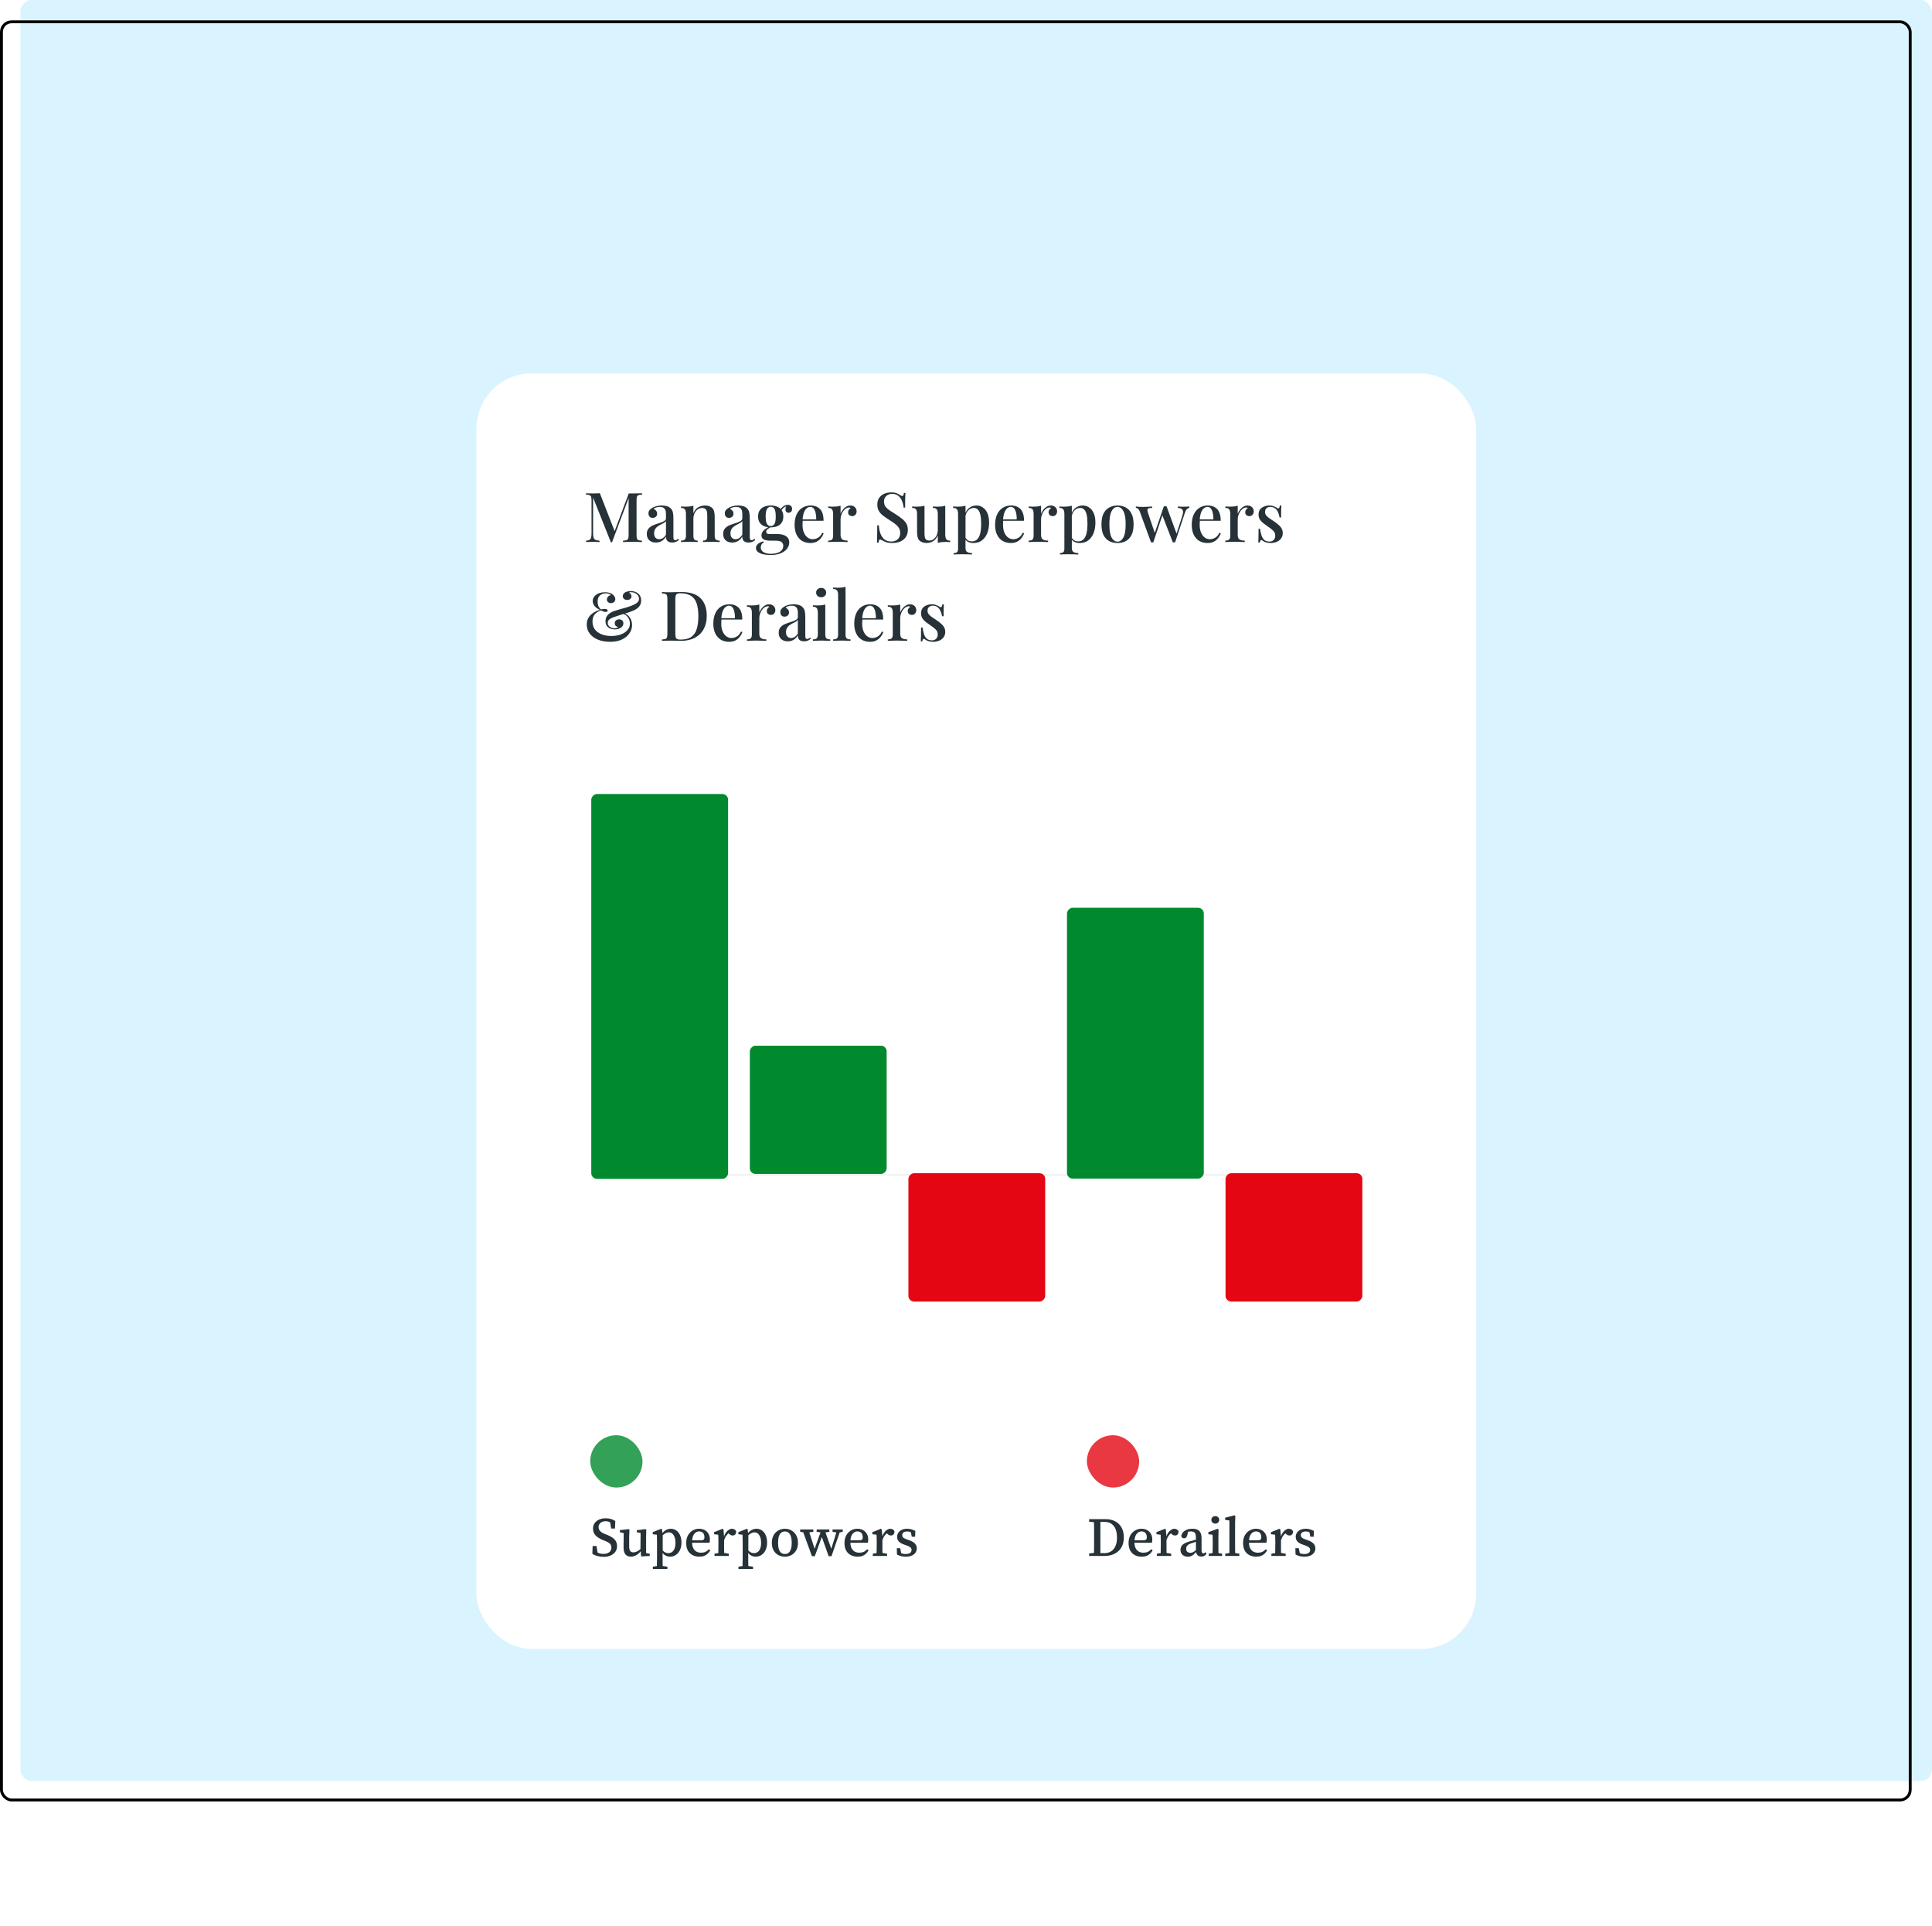
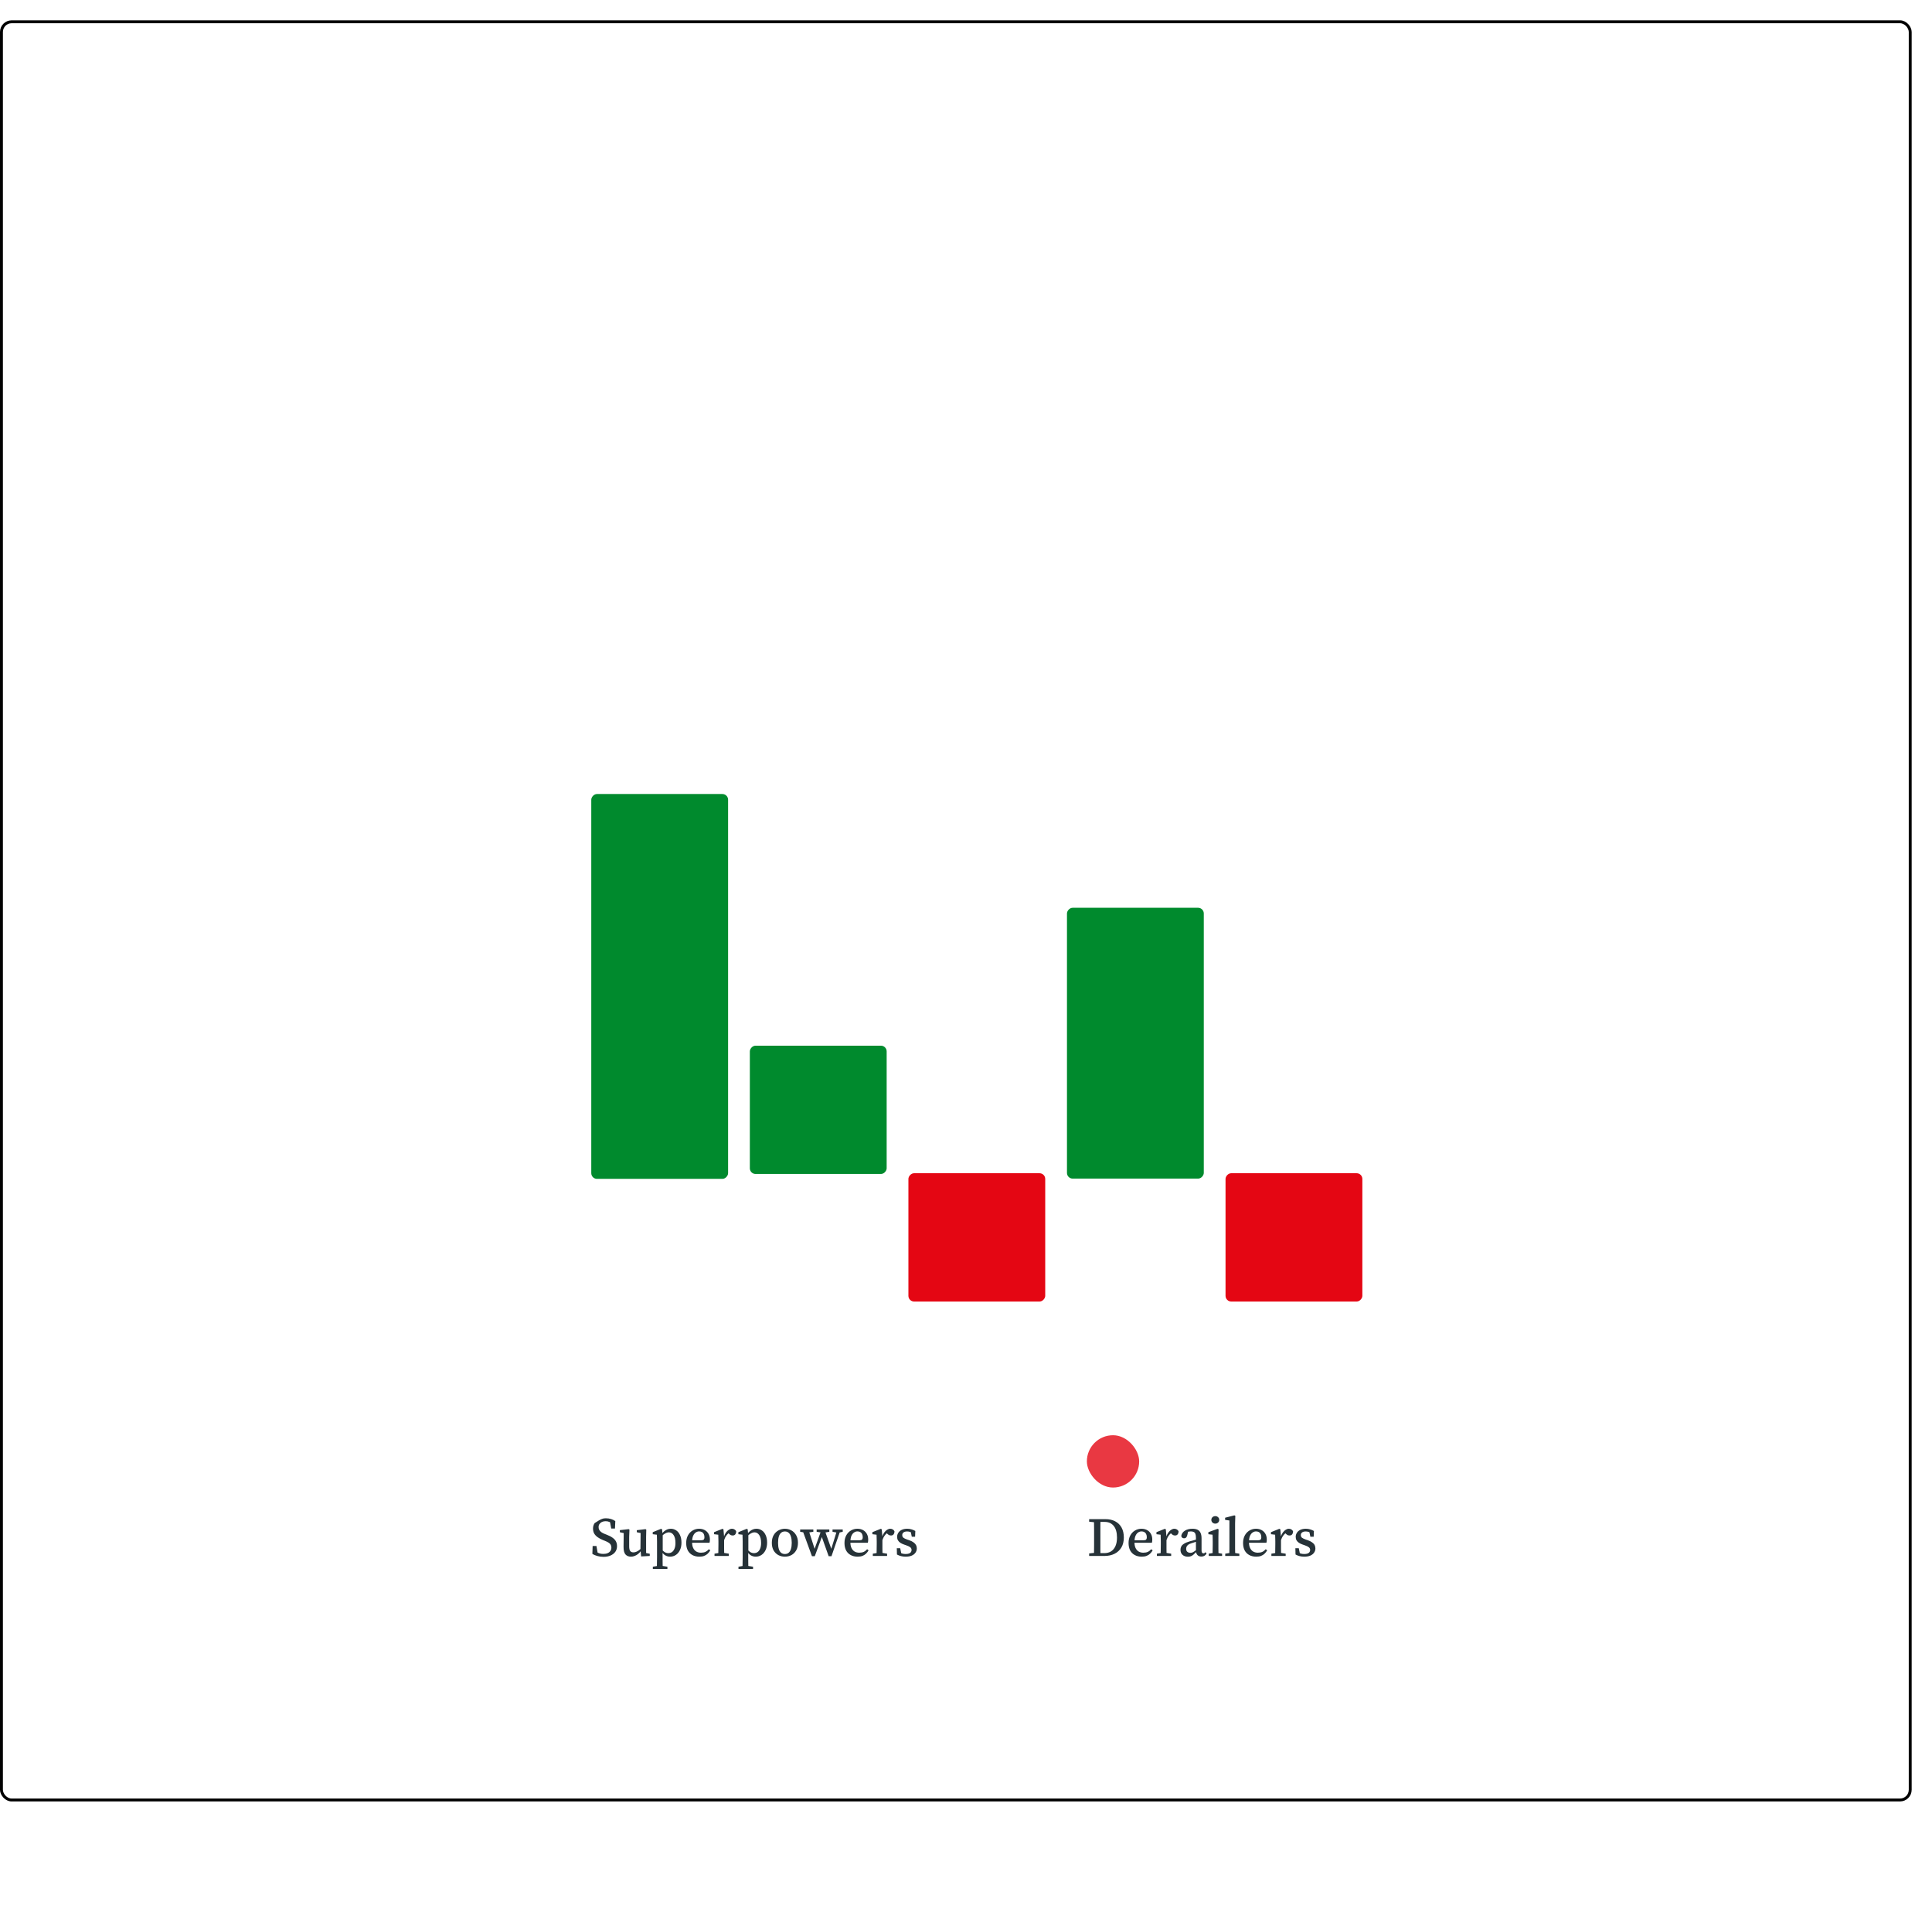
<svg xmlns="http://www.w3.org/2000/svg" width="665" height="663" viewBox="0 0 665 663" fill="none">
-   <rect x="7" width="658" height="613" rx="4" fill="#DAF4FF" />
  <g filter="url(#filter0_d_1630_14378)">
-     <rect x="164" y="87" width="344.081" height="439" rx="18.984" fill="white" />
-     <path d="M203.152 362.859H470.112" stroke="#F1F1F1" stroke-width="0.593" />
    <rect width="47.094" height="132.453" rx="1.962" transform="matrix(-1 0 0 1 250.613 231.75)" fill="#008A2D" />
    <rect width="47.094" height="93.208" rx="1.962" transform="matrix(-1 0 0 1 414.348 270.906)" fill="#008A2D" />
    <rect width="47.094" height="44.151" rx="1.962" transform="matrix(-1 0 0 1 305.191 318.367)" fill="#008A2D" />
    <rect width="47.094" height="44.151" rx="1.962" transform="matrix(-1 0 0 1 359.77 362.266)" fill="#E40613" />
    <rect width="47.094" height="44.151" rx="1.962" transform="matrix(-1 0 0 1 468.926 362.266)" fill="#E40613" />
-     <path d="M220.975 128.231V128.705C220.437 128.721 220.034 128.784 219.765 128.895C219.496 128.99 219.314 129.18 219.219 129.465C219.14 129.733 219.101 130.161 219.101 130.746V142.516C219.101 143.085 219.14 143.513 219.219 143.797C219.314 144.082 219.496 144.272 219.765 144.367C220.034 144.462 220.437 144.525 220.975 144.557V145.031C220.58 145 220.089 144.984 219.504 144.984C218.919 144.968 218.325 144.96 217.724 144.96C217.06 144.96 216.435 144.968 215.85 144.984C215.264 144.984 214.798 145 214.45 145.031V144.557C214.987 144.525 215.391 144.462 215.66 144.367C215.945 144.272 216.134 144.082 216.229 143.797C216.324 143.513 216.372 143.085 216.372 142.516V129.536L216.49 129.583L210.653 145.126H210.273L204.151 129.749V141.899C204.151 142.563 204.198 143.085 204.293 143.465C204.388 143.829 204.594 144.09 204.91 144.248C205.227 144.406 205.709 144.509 206.358 144.557V145.031C206.057 145 205.67 144.984 205.195 144.984C204.736 144.968 204.301 144.96 203.89 144.96C203.494 144.96 203.099 144.968 202.703 144.984C202.308 144.984 201.984 145 201.73 145.031V144.557C202.252 144.509 202.648 144.414 202.917 144.272C203.186 144.114 203.368 143.853 203.463 143.489C203.558 143.125 203.605 142.627 203.605 141.994V130.746C203.605 130.161 203.558 129.733 203.463 129.465C203.368 129.18 203.186 128.99 202.917 128.895C202.648 128.784 202.252 128.721 201.73 128.705V128.231C201.984 128.246 202.308 128.262 202.703 128.278C203.099 128.294 203.494 128.302 203.89 128.302C204.349 128.302 204.807 128.294 205.266 128.278C205.741 128.262 206.144 128.246 206.476 128.231L211.721 141.709L211.27 142.018L216.419 128.302C216.625 128.302 216.838 128.302 217.06 128.302C217.281 128.302 217.503 128.302 217.724 128.302C218.325 128.302 218.919 128.294 219.504 128.278C220.089 128.262 220.58 128.246 220.975 128.231ZM225.763 145.197C225.099 145.197 224.529 145.071 224.055 144.818C223.58 144.565 223.224 144.217 222.987 143.774C222.749 143.331 222.631 142.824 222.631 142.255C222.631 141.559 222.789 140.997 223.105 140.57C223.422 140.127 223.825 139.771 224.316 139.502C224.822 139.233 225.352 139.012 225.905 138.838C226.475 138.648 227.005 138.474 227.495 138.316C228.002 138.142 228.413 137.944 228.729 137.722C229.062 137.501 229.228 137.208 229.228 136.844V135.231C229.228 134.661 229.133 134.21 228.943 133.878C228.769 133.53 228.524 133.285 228.207 133.143C227.907 133 227.543 132.929 227.116 132.929C226.752 132.929 226.364 132.984 225.953 133.095C225.542 133.19 225.217 133.388 224.98 133.688C225.328 133.783 225.613 133.973 225.834 134.258C226.072 134.527 226.19 134.867 226.19 135.278C226.19 135.721 226.04 136.069 225.739 136.322C225.455 136.576 225.091 136.702 224.648 136.702C224.157 136.702 223.794 136.552 223.556 136.251C223.319 135.935 223.2 135.571 223.2 135.16C223.2 134.733 223.303 134.385 223.509 134.116C223.73 133.847 224.015 133.594 224.363 133.356C224.743 133.103 225.225 132.89 225.811 132.716C226.412 132.542 227.076 132.454 227.804 132.454C228.484 132.454 229.069 132.534 229.56 132.692C230.066 132.834 230.485 133.071 230.818 133.404C231.213 133.768 231.474 134.226 231.601 134.78C231.727 135.318 231.79 135.974 231.79 136.75V143.299C231.79 143.694 231.838 143.979 231.933 144.153C232.044 144.311 232.218 144.391 232.455 144.391C232.613 144.391 232.763 144.351 232.906 144.272C233.064 144.193 233.246 144.074 233.452 143.916L233.689 144.319C233.357 144.588 233.016 144.802 232.668 144.96C232.336 145.118 231.909 145.197 231.387 145.197C230.881 145.197 230.469 145.118 230.153 144.96C229.837 144.802 229.599 144.572 229.441 144.272C229.299 143.971 229.228 143.6 229.228 143.157C228.816 143.821 228.326 144.327 227.756 144.675C227.187 145.023 226.522 145.197 225.763 145.197ZM226.902 144.058C227.345 144.058 227.756 143.932 228.136 143.679C228.532 143.426 228.895 143.046 229.228 142.54V137.817C229.054 138.071 228.8 138.292 228.468 138.482C228.136 138.656 227.78 138.838 227.4 139.028C227.021 139.217 226.657 139.439 226.309 139.692C225.977 139.929 225.7 140.238 225.478 140.618C225.257 140.997 225.146 141.48 225.146 142.065C225.146 142.682 225.304 143.172 225.621 143.536C225.937 143.884 226.364 144.058 226.902 144.058ZM242.656 132.454C243.289 132.454 243.803 132.542 244.198 132.716C244.61 132.874 244.95 133.095 245.219 133.38C245.503 133.681 245.701 134.068 245.812 134.543C245.938 135.017 246.002 135.658 246.002 136.465V142.824C246.002 143.489 246.128 143.94 246.381 144.177C246.65 144.414 247.093 144.533 247.71 144.533V145.031C247.441 145.015 247.022 145 246.453 144.984C245.883 144.952 245.322 144.936 244.768 144.936C244.23 144.936 243.692 144.952 243.154 144.984C242.632 145 242.237 145.015 241.968 145.031V144.533C242.506 144.533 242.885 144.414 243.107 144.177C243.328 143.94 243.439 143.489 243.439 142.824V135.8C243.439 135.342 243.399 134.93 243.32 134.566C243.241 134.187 243.075 133.886 242.822 133.665C242.569 133.427 242.189 133.309 241.683 133.309C241.098 133.309 240.576 133.475 240.117 133.807C239.674 134.139 239.318 134.598 239.049 135.183C238.796 135.753 238.669 136.394 238.669 137.106V142.824C238.669 143.489 238.78 143.94 239.002 144.177C239.239 144.414 239.618 144.533 240.141 144.533V145.031C239.887 145.015 239.5 145 238.978 144.984C238.472 144.952 237.942 144.936 237.388 144.936C236.85 144.936 236.288 144.952 235.703 144.984C235.118 145 234.683 145.015 234.398 145.031V144.533C235.015 144.533 235.45 144.414 235.703 144.177C235.972 143.94 236.106 143.489 236.106 142.824V135.373C236.106 134.661 235.988 134.139 235.751 133.807C235.513 133.459 235.062 133.285 234.398 133.285V132.787C234.904 132.834 235.395 132.858 235.869 132.858C236.407 132.858 236.905 132.834 237.364 132.787C237.839 132.723 238.274 132.636 238.669 132.526V135.112C239.081 134.131 239.642 133.443 240.354 133.048C241.082 132.652 241.849 132.454 242.656 132.454ZM252.042 145.197C251.377 145.197 250.808 145.071 250.333 144.818C249.859 144.565 249.503 144.217 249.266 143.774C249.028 143.331 248.91 142.824 248.91 142.255C248.91 141.559 249.068 140.997 249.384 140.57C249.701 140.127 250.104 139.771 250.594 139.502C251.101 139.233 251.631 139.012 252.184 138.838C252.754 138.648 253.284 138.474 253.774 138.316C254.28 138.142 254.692 137.944 255.008 137.722C255.34 137.501 255.506 137.208 255.506 136.844V135.231C255.506 134.661 255.412 134.21 255.222 133.878C255.048 133.53 254.802 133.285 254.486 133.143C254.186 133 253.822 132.929 253.395 132.929C253.031 132.929 252.643 132.984 252.232 133.095C251.82 133.19 251.496 133.388 251.259 133.688C251.607 133.783 251.892 133.973 252.113 134.258C252.35 134.527 252.469 134.867 252.469 135.278C252.469 135.721 252.319 136.069 252.018 136.322C251.733 136.576 251.37 136.702 250.927 136.702C250.436 136.702 250.072 136.552 249.835 136.251C249.598 135.935 249.479 135.571 249.479 135.16C249.479 134.733 249.582 134.385 249.788 134.116C250.009 133.847 250.294 133.594 250.642 133.356C251.022 133.103 251.504 132.89 252.089 132.716C252.691 132.542 253.355 132.454 254.083 132.454C254.763 132.454 255.348 132.534 255.839 132.692C256.345 132.834 256.764 133.071 257.096 133.404C257.492 133.768 257.753 134.226 257.879 134.78C258.006 135.318 258.069 135.974 258.069 136.75V143.299C258.069 143.694 258.117 143.979 258.212 144.153C258.322 144.311 258.496 144.391 258.734 144.391C258.892 144.391 259.042 144.351 259.185 144.272C259.343 144.193 259.525 144.074 259.73 143.916L259.968 144.319C259.635 144.588 259.295 144.802 258.947 144.96C258.615 145.118 258.188 145.197 257.666 145.197C257.16 145.197 256.748 145.118 256.432 144.96C256.116 144.802 255.878 144.572 255.72 144.272C255.578 143.971 255.506 143.6 255.506 143.157C255.095 143.821 254.605 144.327 254.035 144.675C253.466 145.023 252.801 145.197 252.042 145.197ZM253.181 144.058C253.624 144.058 254.035 143.932 254.415 143.679C254.81 143.426 255.174 143.046 255.506 142.54V137.817C255.332 138.071 255.079 138.292 254.747 138.482C254.415 138.656 254.059 138.838 253.679 139.028C253.3 139.217 252.936 139.439 252.588 139.692C252.255 139.929 251.979 140.238 251.757 140.618C251.536 140.997 251.425 141.48 251.425 142.065C251.425 142.682 251.583 143.172 251.9 143.536C252.216 143.884 252.643 144.058 253.181 144.058ZM265.138 149.492C264.252 149.492 263.429 149.405 262.67 149.231C261.927 149.057 261.325 148.788 260.867 148.425C260.424 148.077 260.202 147.626 260.202 147.072C260.202 146.55 260.424 146.091 260.867 145.696C261.31 145.3 261.934 145 262.741 144.794L262.907 145.174C262.575 145.316 262.314 145.545 262.124 145.862C261.95 146.178 261.863 146.526 261.863 146.906C261.863 147.602 262.188 148.14 262.836 148.52C263.485 148.899 264.339 149.089 265.399 149.089C266.111 149.089 266.783 148.994 267.416 148.804C268.065 148.63 268.587 148.338 268.982 147.926C269.393 147.515 269.599 146.985 269.599 146.336C269.599 145.83 269.417 145.403 269.053 145.055C268.689 144.723 267.97 144.557 266.894 144.557H265.233C264.679 144.557 264.165 144.509 263.69 144.414C263.216 144.319 262.828 144.137 262.528 143.868C262.243 143.584 262.101 143.188 262.101 142.682C262.101 142.112 262.338 141.575 262.812 141.068C263.287 140.562 264.086 140.064 265.209 139.573L265.494 139.787C265.035 140.04 264.624 140.301 264.26 140.57C263.912 140.823 263.738 141.14 263.738 141.519C263.738 142.025 264.102 142.279 264.829 142.279H267.653C268.397 142.279 269.069 142.381 269.67 142.587C270.271 142.777 270.754 143.085 271.118 143.513C271.482 143.94 271.664 144.501 271.664 145.197C271.664 145.941 271.418 146.637 270.928 147.286C270.453 147.95 269.734 148.48 268.769 148.875C267.804 149.287 266.593 149.492 265.138 149.492ZM265.28 139.977C264.474 139.977 263.738 139.85 263.073 139.597C262.409 139.328 261.887 138.917 261.507 138.363C261.128 137.81 260.938 137.098 260.938 136.228C260.938 135.357 261.128 134.646 261.507 134.092C261.887 133.522 262.409 133.111 263.073 132.858C263.738 132.589 264.474 132.454 265.28 132.454C266.119 132.454 266.862 132.589 267.511 132.858C268.16 133.111 268.674 133.522 269.053 134.092C269.433 134.646 269.623 135.357 269.623 136.228C269.623 137.098 269.433 137.81 269.053 138.363C268.674 138.917 268.16 139.328 267.511 139.597C266.862 139.85 266.119 139.977 265.28 139.977ZM265.28 139.55C265.834 139.55 266.261 139.312 266.562 138.838C266.862 138.363 267.013 137.493 267.013 136.228C267.013 134.962 266.862 134.092 266.562 133.617C266.261 133.127 265.834 132.882 265.28 132.882C264.758 132.882 264.339 133.127 264.023 133.617C263.706 134.092 263.548 134.962 263.548 136.228C263.548 137.493 263.706 138.363 264.023 138.838C264.339 139.312 264.758 139.55 265.28 139.55ZM268.792 134.448L268.365 134.282C268.587 133.728 268.966 133.245 269.504 132.834C270.042 132.423 270.604 132.217 271.189 132.217C271.632 132.217 271.98 132.344 272.233 132.597C272.502 132.834 272.637 133.174 272.637 133.617C272.637 134.108 272.502 134.456 272.233 134.661C271.98 134.867 271.711 134.97 271.426 134.97C271.173 134.97 270.936 134.883 270.714 134.709C270.509 134.535 270.39 134.266 270.358 133.902C270.327 133.522 270.445 133.04 270.714 132.454L270.975 132.549C270.343 132.803 269.876 133.071 269.575 133.356C269.291 133.625 269.03 133.989 268.792 134.448ZM279.006 132.454C280.398 132.454 281.49 132.874 282.281 133.712C283.072 134.551 283.467 135.879 283.467 137.699H275.28L275.233 137.248H280.952C280.968 136.473 280.904 135.761 280.762 135.112C280.62 134.448 280.398 133.918 280.097 133.522C279.797 133.127 279.401 132.929 278.911 132.929C278.231 132.929 277.638 133.293 277.131 134.021C276.641 134.733 276.34 135.879 276.23 137.461L276.301 137.58C276.285 137.802 276.269 138.047 276.253 138.316C276.237 138.569 276.23 138.822 276.23 139.075C276.23 140.167 276.396 141.084 276.728 141.828C277.06 142.571 277.495 143.133 278.033 143.513C278.571 143.876 279.117 144.058 279.67 144.058C280.097 144.058 280.509 143.995 280.904 143.868C281.316 143.726 281.703 143.497 282.067 143.18C282.431 142.848 282.755 142.397 283.04 141.828L283.515 142.018C283.325 142.555 283.032 143.085 282.637 143.607C282.241 144.13 281.735 144.557 281.118 144.889C280.501 145.205 279.781 145.363 278.958 145.363C277.851 145.363 276.886 145.118 276.063 144.628C275.241 144.122 274.608 143.402 274.165 142.468C273.722 141.535 273.501 140.428 273.501 139.146C273.501 137.738 273.73 136.536 274.189 135.539C274.648 134.543 275.288 133.783 276.111 133.261C276.949 132.723 277.914 132.454 279.006 132.454ZM292.696 132.454C293.155 132.454 293.543 132.549 293.859 132.739C294.191 132.929 294.436 133.174 294.595 133.475C294.769 133.76 294.856 134.084 294.856 134.448C294.856 134.907 294.713 135.302 294.429 135.634C294.16 135.951 293.796 136.109 293.337 136.109C292.942 136.109 292.601 135.99 292.317 135.753C292.048 135.516 291.913 135.191 291.913 134.78C291.913 134.432 292 134.139 292.174 133.902C292.364 133.649 292.578 133.451 292.815 133.309C292.657 133.182 292.467 133.127 292.245 133.143C291.818 133.158 291.423 133.301 291.059 133.57C290.695 133.823 290.387 134.155 290.134 134.566C289.88 134.962 289.683 135.389 289.54 135.848C289.398 136.307 289.327 136.734 289.327 137.129V142.587C289.327 143.362 289.54 143.884 289.967 144.153C290.395 144.406 290.988 144.533 291.747 144.533V145.031C291.383 145.015 290.861 145 290.181 144.984C289.517 144.952 288.813 144.936 288.069 144.936C287.5 144.936 286.93 144.952 286.36 144.984C285.791 145 285.356 145.015 285.055 145.031V144.533C285.672 144.533 286.107 144.414 286.36 144.177C286.629 143.94 286.764 143.489 286.764 142.824V135.373C286.764 134.661 286.645 134.139 286.408 133.807C286.171 133.459 285.72 133.285 285.055 133.285V132.787C285.562 132.834 286.052 132.858 286.527 132.858C287.064 132.858 287.563 132.834 288.022 132.787C288.496 132.723 288.931 132.636 289.327 132.526V135.255C289.517 134.796 289.77 134.353 290.086 133.926C290.402 133.499 290.782 133.151 291.225 132.882C291.668 132.597 292.158 132.454 292.696 132.454ZM306.716 127.946C307.554 127.946 308.195 128.041 308.638 128.231C309.081 128.42 309.469 128.626 309.801 128.848C309.991 128.958 310.141 129.045 310.252 129.109C310.378 129.156 310.497 129.18 310.608 129.18C310.766 129.18 310.877 129.093 310.94 128.919C311.019 128.745 311.082 128.484 311.13 128.136H311.675C311.66 128.42 311.636 128.761 311.604 129.156C311.588 129.536 311.573 130.042 311.557 130.675C311.557 131.308 311.557 132.138 311.557 133.166H311.011C310.964 132.391 310.79 131.64 310.489 130.912C310.204 130.184 309.777 129.591 309.208 129.132C308.654 128.674 307.942 128.444 307.072 128.444C306.265 128.444 305.593 128.689 305.055 129.18C304.533 129.654 304.272 130.287 304.272 131.078C304.272 131.774 304.446 132.36 304.794 132.834C305.142 133.293 305.616 133.728 306.218 134.139C306.835 134.535 307.531 134.978 308.306 135.468C309.097 135.974 309.809 136.481 310.442 136.987C311.074 137.477 311.573 138.023 311.936 138.624C312.3 139.225 312.482 139.953 312.482 140.807C312.482 141.836 312.237 142.69 311.747 143.37C311.272 144.035 310.631 144.533 309.825 144.865C309.018 145.197 308.132 145.363 307.167 145.363C306.281 145.363 305.577 145.269 305.055 145.079C304.533 144.889 304.09 144.691 303.726 144.485C303.378 144.264 303.109 144.153 302.919 144.153C302.761 144.153 302.642 144.24 302.563 144.414C302.5 144.588 302.445 144.849 302.397 145.197H301.851C301.883 144.849 301.899 144.446 301.899 143.987C301.915 143.513 301.923 142.896 301.923 142.136C301.938 141.377 301.946 140.42 301.946 139.265H302.492C302.555 140.246 302.729 141.163 303.014 142.018C303.315 142.872 303.766 143.56 304.367 144.082C304.984 144.588 305.798 144.841 306.811 144.841C307.349 144.841 307.847 144.739 308.306 144.533C308.765 144.327 309.136 144.003 309.421 143.56C309.706 143.117 309.848 142.548 309.848 141.851C309.848 141.203 309.69 140.633 309.374 140.143C309.073 139.653 308.646 139.202 308.092 138.79C307.554 138.363 306.922 137.928 306.194 137.485C305.45 137.011 304.754 136.536 304.106 136.061C303.457 135.587 302.935 135.033 302.54 134.4C302.16 133.768 301.97 133.016 301.97 132.146C301.97 131.181 302.191 130.39 302.634 129.773C303.093 129.156 303.679 128.697 304.39 128.397C305.118 128.096 305.893 127.946 306.716 127.946ZM325.36 132.526V142.468C325.36 143.18 325.479 143.71 325.716 144.058C325.969 144.391 326.42 144.557 327.069 144.557V145.055C326.578 145.008 326.088 144.984 325.597 144.984C325.075 144.984 324.577 145.008 324.102 145.055C323.628 145.102 323.193 145.189 322.797 145.316V142.729C322.402 143.679 321.848 144.359 321.136 144.77C320.44 145.166 319.705 145.363 318.929 145.363C318.344 145.363 317.846 145.276 317.434 145.102C317.023 144.944 316.683 144.731 316.414 144.462C316.129 144.145 315.931 143.742 315.821 143.252C315.71 142.745 315.655 142.112 315.655 141.353V135.373C315.655 134.661 315.536 134.139 315.299 133.807C315.061 133.459 314.611 133.285 313.946 133.285V132.787C314.452 132.834 314.943 132.858 315.417 132.858C315.939 132.858 316.438 132.834 316.912 132.787C317.387 132.723 317.822 132.636 318.217 132.526V142.018C318.217 142.476 318.249 142.896 318.312 143.275C318.376 143.655 318.526 143.956 318.763 144.177C319.001 144.398 319.38 144.509 319.902 144.509C320.456 144.509 320.946 144.343 321.374 144.011C321.816 143.679 322.164 143.228 322.418 142.658C322.671 142.089 322.797 141.448 322.797 140.736V135.373C322.797 134.661 322.679 134.139 322.441 133.807C322.204 133.459 321.753 133.285 321.089 133.285V132.787C321.595 132.834 322.085 132.858 322.56 132.858C323.082 132.858 323.58 132.834 324.055 132.787C324.53 132.723 324.965 132.636 325.36 132.526ZM332.333 132.526V147.072C332.333 147.768 332.531 148.235 332.927 148.472C333.322 148.709 333.868 148.828 334.564 148.828V149.326C334.2 149.311 333.694 149.287 333.045 149.255C332.397 149.239 331.701 149.231 330.957 149.231C330.435 149.231 329.921 149.239 329.415 149.255C328.908 149.287 328.521 149.311 328.252 149.326V148.828C328.806 148.828 329.193 148.717 329.415 148.496C329.652 148.29 329.771 147.895 329.771 147.309V135.373C329.771 134.661 329.652 134.139 329.415 133.807C329.177 133.459 328.727 133.285 328.062 133.285V132.787C328.568 132.834 329.059 132.858 329.533 132.858C330.055 132.858 330.554 132.834 331.028 132.787C331.503 132.723 331.938 132.636 332.333 132.526ZM336.107 132.454C336.929 132.454 337.665 132.684 338.313 133.143C338.978 133.586 339.5 134.242 339.88 135.112C340.259 135.982 340.449 137.066 340.449 138.363C340.449 139.312 340.338 140.214 340.117 141.068C339.895 141.907 339.555 142.65 339.096 143.299C338.654 143.932 338.092 144.438 337.412 144.818C336.731 145.182 335.925 145.363 334.991 145.363C334.295 145.363 333.678 145.213 333.14 144.913C332.618 144.612 332.246 144.232 332.025 143.774L332.262 143.441C332.468 143.837 332.753 144.161 333.117 144.414C333.496 144.667 333.963 144.794 334.517 144.794C335.339 144.794 335.98 144.533 336.439 144.011C336.913 143.473 337.246 142.753 337.435 141.851C337.625 140.934 337.72 139.898 337.72 138.743C337.72 137.446 337.625 136.402 337.435 135.611C337.246 134.804 336.961 134.218 336.581 133.855C336.201 133.475 335.743 133.285 335.205 133.285C334.493 133.285 333.844 133.57 333.259 134.139C332.689 134.709 332.341 135.563 332.215 136.702L331.978 136.204C332.183 135.017 332.658 134.1 333.401 133.451C334.161 132.787 335.062 132.454 336.107 132.454ZM348.017 132.454C349.409 132.454 350.501 132.874 351.291 133.712C352.082 134.551 352.478 135.879 352.478 137.699H344.291L344.244 137.248H349.963C349.978 136.473 349.915 135.761 349.773 135.112C349.63 134.448 349.409 133.918 349.108 133.522C348.808 133.127 348.412 132.929 347.922 132.929C347.242 132.929 346.648 133.293 346.142 134.021C345.652 134.733 345.351 135.879 345.24 137.461L345.312 137.58C345.296 137.802 345.28 138.047 345.264 138.316C345.248 138.569 345.24 138.822 345.24 139.075C345.24 140.167 345.407 141.084 345.739 141.828C346.071 142.571 346.506 143.133 347.044 143.513C347.582 143.876 348.128 144.058 348.681 144.058C349.108 144.058 349.52 143.995 349.915 143.868C350.326 143.726 350.714 143.497 351.078 143.18C351.442 142.848 351.766 142.397 352.051 141.828L352.525 142.018C352.336 142.555 352.043 143.085 351.647 143.607C351.252 144.13 350.746 144.557 350.129 144.889C349.512 145.205 348.792 145.363 347.969 145.363C346.862 145.363 345.897 145.118 345.074 144.628C344.252 144.122 343.619 143.402 343.176 142.468C342.733 141.535 342.511 140.428 342.511 139.146C342.511 137.738 342.741 136.536 343.2 135.539C343.658 134.543 344.299 133.783 345.122 133.261C345.96 132.723 346.925 132.454 348.017 132.454ZM361.707 132.454C362.166 132.454 362.554 132.549 362.87 132.739C363.202 132.929 363.447 133.174 363.606 133.475C363.78 133.76 363.867 134.084 363.867 134.448C363.867 134.907 363.724 135.302 363.439 135.634C363.171 135.951 362.807 136.109 362.348 136.109C361.952 136.109 361.612 135.99 361.328 135.753C361.059 135.516 360.924 135.191 360.924 134.78C360.924 134.432 361.011 134.139 361.185 133.902C361.375 133.649 361.589 133.451 361.826 133.309C361.668 133.182 361.478 133.127 361.256 133.143C360.829 133.158 360.434 133.301 360.07 133.57C359.706 133.823 359.397 134.155 359.144 134.566C358.891 134.962 358.694 135.389 358.551 135.848C358.409 136.307 358.338 136.734 358.338 137.129V142.587C358.338 143.362 358.551 143.884 358.978 144.153C359.405 144.406 359.999 144.533 360.758 144.533V145.031C360.394 145.015 359.872 145 359.192 144.984C358.527 144.952 357.823 144.936 357.08 144.936C356.51 144.936 355.941 144.952 355.371 144.984C354.802 145 354.367 145.015 354.066 145.031V144.533C354.683 144.533 355.118 144.414 355.371 144.177C355.64 143.94 355.775 143.489 355.775 142.824V135.373C355.775 134.661 355.656 134.139 355.419 133.807C355.182 133.459 354.731 133.285 354.066 133.285V132.787C354.572 132.834 355.063 132.858 355.537 132.858C356.075 132.858 356.574 132.834 357.032 132.787C357.507 132.723 357.942 132.636 358.338 132.526V135.255C358.527 134.796 358.781 134.353 359.097 133.926C359.413 133.499 359.793 133.151 360.236 132.882C360.679 132.597 361.169 132.454 361.707 132.454ZM368.925 132.526V147.072C368.925 147.768 369.122 148.235 369.518 148.472C369.913 148.709 370.459 148.828 371.155 148.828V149.326C370.791 149.311 370.285 149.287 369.636 149.255C368.988 149.239 368.292 149.231 367.548 149.231C367.026 149.231 366.512 149.239 366.006 149.255C365.5 149.287 365.112 149.311 364.843 149.326V148.828C365.397 148.828 365.784 148.717 366.006 148.496C366.243 148.29 366.362 147.895 366.362 147.309V135.373C366.362 134.661 366.243 134.139 366.006 133.807C365.768 133.459 365.318 133.285 364.653 133.285V132.787C365.159 132.834 365.65 132.858 366.124 132.858C366.646 132.858 367.145 132.834 367.619 132.787C368.094 132.723 368.529 132.636 368.925 132.526ZM372.698 132.454C373.52 132.454 374.256 132.684 374.904 133.143C375.569 133.586 376.091 134.242 376.471 135.112C376.85 135.982 377.04 137.066 377.04 138.363C377.04 139.312 376.929 140.214 376.708 141.068C376.486 141.907 376.146 142.65 375.688 143.299C375.245 143.932 374.683 144.438 374.003 144.818C373.322 145.182 372.516 145.363 371.582 145.363C370.886 145.363 370.269 145.213 369.731 144.913C369.209 144.612 368.838 144.232 368.616 143.774L368.853 143.441C369.059 143.837 369.344 144.161 369.708 144.414C370.087 144.667 370.554 144.794 371.108 144.794C371.93 144.794 372.571 144.533 373.03 144.011C373.504 143.473 373.837 142.753 374.026 141.851C374.216 140.934 374.311 139.898 374.311 138.743C374.311 137.446 374.216 136.402 374.026 135.611C373.837 134.804 373.552 134.218 373.172 133.855C372.792 133.475 372.334 133.285 371.796 133.285C371.084 133.285 370.435 133.57 369.85 134.139C369.28 134.709 368.932 135.563 368.806 136.702L368.569 136.204C368.774 135.017 369.249 134.1 369.992 133.451C370.752 132.787 371.653 132.454 372.698 132.454ZM384.655 132.454C385.715 132.454 386.657 132.676 387.479 133.119C388.302 133.562 388.958 134.258 389.449 135.207C389.939 136.156 390.184 137.398 390.184 138.933C390.184 140.467 389.939 141.709 389.449 142.658C388.958 143.592 388.302 144.28 387.479 144.723C386.657 145.15 385.715 145.363 384.655 145.363C383.611 145.363 382.67 145.15 381.831 144.723C380.993 144.28 380.329 143.592 379.838 142.658C379.364 141.709 379.126 140.467 379.126 138.933C379.126 137.398 379.364 136.156 379.838 135.207C380.329 134.258 380.993 133.562 381.831 133.119C382.67 132.676 383.611 132.454 384.655 132.454ZM384.655 132.929C383.833 132.929 383.16 133.404 382.638 134.353C382.116 135.286 381.855 136.813 381.855 138.933C381.855 141.053 382.116 142.579 382.638 143.513C383.16 144.43 383.833 144.889 384.655 144.889C385.462 144.889 386.127 144.43 386.649 143.513C387.186 142.579 387.455 141.053 387.455 138.933C387.455 136.813 387.186 135.286 386.649 134.353C386.127 133.404 385.462 132.929 384.655 132.929ZM396.566 132.787V133.285C396.186 133.285 395.846 133.317 395.545 133.38C395.261 133.427 395.071 133.57 394.976 133.807C394.897 134.044 394.96 134.464 395.166 135.065L397.562 142.136L397.349 142.231L400.6 132.716L401.074 132.929L396.969 145.126C396.843 145.126 396.716 145.126 396.59 145.126C396.463 145.126 396.328 145.126 396.186 145.126L392.342 134.614C392.089 133.981 391.836 133.601 391.583 133.475C391.345 133.348 391.14 133.285 390.966 133.285V132.787C391.345 132.834 391.733 132.874 392.128 132.905C392.54 132.921 392.991 132.929 393.481 132.929C393.971 132.929 394.485 132.913 395.023 132.882C395.577 132.85 396.091 132.818 396.566 132.787ZM409.38 132.787V133.261C409.079 133.309 408.795 133.459 408.526 133.712C408.257 133.965 408.019 134.416 407.814 135.065L404.468 145.126C404.341 145.126 404.207 145.126 404.064 145.126C403.938 145.126 403.811 145.126 403.685 145.126L400.007 135.611L400.6 132.716C400.758 132.731 400.908 132.739 401.051 132.739C401.209 132.723 401.367 132.716 401.525 132.716L405.085 142.445L404.871 142.468L406.959 136.014C407.165 135.365 407.244 134.851 407.197 134.472C407.149 134.092 406.983 133.807 406.698 133.617C406.414 133.427 405.986 133.309 405.417 133.261V132.787C405.702 132.803 405.955 132.818 406.176 132.834C406.414 132.834 406.643 132.842 406.864 132.858C407.102 132.858 407.339 132.858 407.576 132.858C407.924 132.858 408.249 132.85 408.549 132.834C408.866 132.818 409.143 132.803 409.38 132.787ZM415.707 132.454C417.099 132.454 418.19 132.874 418.981 133.712C419.772 134.551 420.168 135.879 420.168 137.699H411.981L411.934 137.248H417.653C417.668 136.473 417.605 135.761 417.463 135.112C417.32 134.448 417.099 133.918 416.798 133.522C416.498 133.127 416.102 132.929 415.612 132.929C414.932 132.929 414.338 133.293 413.832 134.021C413.342 134.733 413.041 135.879 412.93 137.461L413.002 137.58C412.986 137.802 412.97 138.047 412.954 138.316C412.938 138.569 412.93 138.822 412.93 139.075C412.93 140.167 413.097 141.084 413.429 141.828C413.761 142.571 414.196 143.133 414.734 143.513C415.272 143.876 415.818 144.058 416.371 144.058C416.798 144.058 417.21 143.995 417.605 143.868C418.016 143.726 418.404 143.497 418.768 143.18C419.132 142.848 419.456 142.397 419.741 141.828L420.215 142.018C420.026 142.555 419.733 143.085 419.337 143.607C418.942 144.13 418.436 144.557 417.819 144.889C417.202 145.205 416.482 145.363 415.659 145.363C414.552 145.363 413.587 145.118 412.764 144.628C411.942 144.122 411.309 143.402 410.866 142.468C410.423 141.535 410.201 140.428 410.201 139.146C410.201 137.738 410.431 136.536 410.89 135.539C411.348 134.543 411.989 133.783 412.812 133.261C413.65 132.723 414.615 132.454 415.707 132.454ZM429.397 132.454C429.856 132.454 430.244 132.549 430.56 132.739C430.892 132.929 431.137 133.174 431.296 133.475C431.47 133.76 431.557 134.084 431.557 134.448C431.557 134.907 431.414 135.302 431.129 135.634C430.861 135.951 430.497 136.109 430.038 136.109C429.642 136.109 429.302 135.99 429.017 135.753C428.749 135.516 428.614 135.191 428.614 134.78C428.614 134.432 428.701 134.139 428.875 133.902C429.065 133.649 429.279 133.451 429.516 133.309C429.358 133.182 429.168 133.127 428.946 133.143C428.519 133.158 428.124 133.301 427.76 133.57C427.396 133.823 427.087 134.155 426.834 134.566C426.581 134.962 426.383 135.389 426.241 135.848C426.099 136.307 426.028 136.734 426.028 137.129V142.587C426.028 143.362 426.241 143.884 426.668 144.153C427.095 144.406 427.689 144.533 428.448 144.533V145.031C428.084 145.015 427.562 145 426.882 144.984C426.217 144.952 425.513 144.936 424.77 144.936C424.2 144.936 423.631 144.952 423.061 144.984C422.492 145 422.057 145.015 421.756 145.031V144.533C422.373 144.533 422.808 144.414 423.061 144.177C423.33 143.94 423.465 143.489 423.465 142.824V135.373C423.465 134.661 423.346 134.139 423.109 133.807C422.871 133.459 422.421 133.285 421.756 133.285V132.787C422.262 132.834 422.753 132.858 423.227 132.858C423.765 132.858 424.264 132.834 424.722 132.787C425.197 132.723 425.632 132.636 426.028 132.526V135.255C426.217 134.796 426.471 134.353 426.787 133.926C427.103 133.499 427.483 133.151 427.926 132.882C428.369 132.597 428.859 132.454 429.397 132.454ZM436.899 132.454C437.532 132.454 438.078 132.557 438.537 132.763C439.011 132.953 439.351 133.127 439.557 133.285C440.079 133.696 440.403 133.427 440.53 132.478H441.052C441.02 132.921 440.997 133.459 440.981 134.092C440.965 134.709 440.957 135.531 440.957 136.56H440.435C440.34 135.974 440.174 135.405 439.937 134.851C439.715 134.298 439.383 133.839 438.94 133.475C438.513 133.111 437.951 132.929 437.255 132.929C436.733 132.929 436.298 133.079 435.95 133.38C435.602 133.665 435.428 134.092 435.428 134.661C435.428 135.136 435.57 135.547 435.855 135.895C436.14 136.243 436.504 136.568 436.947 136.868C437.406 137.169 437.896 137.493 438.418 137.841C439.003 138.237 439.525 138.632 439.984 139.028C440.459 139.407 440.831 139.834 441.099 140.309C441.384 140.784 441.527 141.337 441.527 141.97C441.527 142.698 441.329 143.315 440.933 143.821C440.554 144.327 440.047 144.715 439.415 144.984C438.782 145.237 438.086 145.363 437.326 145.363C436.947 145.363 436.591 145.324 436.259 145.245C435.926 145.182 435.618 145.095 435.333 144.984C435.159 144.889 434.985 144.794 434.811 144.699C434.653 144.588 434.495 144.485 434.336 144.391C434.178 144.28 434.036 144.296 433.909 144.438C433.783 144.58 433.688 144.834 433.625 145.197H433.103C433.134 144.691 433.158 144.074 433.174 143.346C433.19 142.619 433.197 141.654 433.197 140.451H433.719C433.83 141.322 433.996 142.089 434.218 142.753C434.439 143.418 434.764 143.94 435.191 144.319C435.634 144.683 436.235 144.865 436.994 144.865C437.295 144.865 437.595 144.802 437.896 144.675C438.197 144.533 438.442 144.311 438.632 144.011C438.837 143.71 438.94 143.307 438.94 142.801C438.94 142.105 438.695 141.535 438.204 141.092C437.73 140.633 437.113 140.151 436.353 139.645C435.816 139.265 435.301 138.893 434.811 138.529C434.336 138.15 433.949 137.73 433.648 137.272C433.348 136.797 433.197 136.235 433.197 135.587C433.197 134.875 433.364 134.29 433.696 133.831C434.044 133.372 434.503 133.032 435.072 132.81C435.642 132.573 436.251 132.454 436.899 132.454ZM208.256 162.302C208.857 162.302 209.348 162.365 209.727 162.492C210.123 162.602 210.455 162.753 210.724 162.942C210.945 163.085 211.127 163.251 211.27 163.441C211.428 163.631 211.555 163.828 211.649 164.034C211.744 164.24 211.792 164.453 211.792 164.675C211.792 165.102 211.634 165.442 211.317 165.695C211.017 165.932 210.677 166.051 210.297 166.051C209.917 166.051 209.585 165.94 209.3 165.719C209.031 165.497 208.897 165.181 208.897 164.77C208.897 164.406 209.023 164.089 209.276 163.82C209.53 163.536 209.846 163.37 210.226 163.322C210.147 163.148 209.949 162.998 209.632 162.871C209.332 162.745 208.96 162.681 208.517 162.681C207.695 162.681 207.014 162.927 206.476 163.417C205.954 163.908 205.693 164.635 205.693 165.6C205.693 166.012 205.764 166.439 205.907 166.882C206.065 167.325 206.366 167.768 206.809 168.21C207.078 168.163 207.339 168.123 207.592 168.092C207.861 168.06 208.074 168.044 208.232 168.044C208.517 168.044 208.739 168.1 208.897 168.21C209.071 168.305 209.158 168.448 209.158 168.638C209.158 168.78 209.095 168.891 208.968 168.97C208.841 169.049 208.683 169.088 208.493 169.088C208.193 169.088 207.884 169.025 207.568 168.899C207.252 168.756 207.006 168.638 206.832 168.543C205.962 168.843 205.258 169.302 204.72 169.919C204.198 170.52 203.937 171.351 203.937 172.411C203.937 173.486 204.222 174.396 204.792 175.14C205.361 175.867 206.136 176.421 207.117 176.801C208.098 177.18 209.221 177.37 210.487 177.37C211.309 177.37 212.1 177.275 212.86 177.085C213.619 176.896 214.291 176.619 214.877 176.255C215.478 175.875 215.952 175.424 216.3 174.902C216.649 174.38 216.823 173.779 216.823 173.099C216.823 172.814 216.767 172.45 216.656 172.007C216.546 171.564 216.308 171.129 215.945 170.702C215.597 170.275 215.051 169.935 214.307 169.682L214.544 169.444C215.604 169.777 216.372 170.322 216.846 171.082C217.321 171.841 217.558 172.695 217.558 173.645C217.558 174.641 217.25 175.583 216.633 176.468C216.032 177.339 215.169 178.043 214.046 178.58C212.923 179.102 211.57 179.363 209.988 179.363C208.865 179.363 207.813 179.229 206.832 178.96C205.867 178.691 205.021 178.304 204.293 177.797C203.566 177.275 202.996 176.65 202.585 175.923C202.173 175.195 201.968 174.372 201.968 173.455C201.968 172.585 202.134 171.849 202.466 171.248C202.814 170.631 203.241 170.125 203.747 169.729C204.254 169.318 204.76 169.009 205.266 168.804C205.772 168.582 206.184 168.432 206.5 168.353C205.978 168.131 205.527 167.87 205.148 167.57C204.784 167.253 204.499 166.905 204.293 166.526C204.103 166.13 204.008 165.727 204.008 165.315C204.008 164.888 204.111 164.493 204.317 164.129C204.523 163.765 204.807 163.449 205.171 163.18C205.551 162.895 205.994 162.681 206.5 162.539C207.022 162.381 207.608 162.302 208.256 162.302ZM217.107 161.898C218.136 161.898 218.99 162.183 219.67 162.753C220.35 163.322 220.69 164.121 220.69 165.149C220.69 165.782 220.556 166.328 220.287 166.787C220.034 167.245 219.67 167.641 219.196 167.973C218.737 168.305 218.199 168.574 217.582 168.78C217.266 168.922 216.854 169.081 216.348 169.255C215.842 169.413 215.304 169.579 214.734 169.753C214.165 169.927 213.619 170.093 213.097 170.251C212.591 170.409 212.172 170.552 211.839 170.678C211.048 170.916 210.408 171.2 209.917 171.533C209.427 171.849 209.182 172.276 209.182 172.814C209.182 173.225 209.3 173.573 209.538 173.858C209.791 174.143 210.091 174.356 210.439 174.499C210.803 174.641 211.151 174.712 211.483 174.712C211.61 174.712 211.768 174.697 211.958 174.665C212.148 174.633 212.314 174.586 212.456 174.523C212.614 174.459 212.709 174.38 212.741 174.285C212.44 174.222 212.172 174.088 211.934 173.882C211.713 173.66 211.602 173.352 211.602 172.956C211.602 172.545 211.744 172.221 212.029 171.984C212.33 171.746 212.694 171.628 213.121 171.628C213.564 171.628 213.912 171.754 214.165 172.007C214.434 172.26 214.568 172.593 214.568 173.004C214.568 173.463 214.418 173.85 214.117 174.167C213.817 174.483 213.437 174.72 212.978 174.879C212.52 175.021 212.045 175.092 211.555 175.092C211.048 175.092 210.55 174.997 210.06 174.807C209.585 174.602 209.189 174.293 208.873 173.882C208.573 173.455 208.422 172.901 208.422 172.221C208.422 171.572 208.573 171.019 208.873 170.56C209.174 170.085 209.617 169.674 210.202 169.326C210.803 168.978 211.523 168.693 212.361 168.472C212.788 168.329 213.295 168.179 213.88 168.021C214.481 167.862 215.09 167.696 215.707 167.522C216.324 167.332 216.894 167.127 217.416 166.905C218.318 166.557 218.966 166.201 219.362 165.838C219.757 165.474 219.955 165.062 219.955 164.604C219.955 164.145 219.828 163.749 219.575 163.417C219.322 163.069 218.982 162.792 218.555 162.587C218.144 162.381 217.701 162.278 217.226 162.278C217.052 162.278 216.902 162.294 216.775 162.326C216.664 162.341 216.585 162.389 216.538 162.468C216.807 162.579 217.012 162.753 217.155 162.99C217.297 163.227 217.368 163.457 217.368 163.678C217.368 164.074 217.218 164.39 216.917 164.627C216.617 164.849 216.261 164.96 215.85 164.96C215.47 164.96 215.13 164.849 214.829 164.627C214.529 164.406 214.378 164.082 214.378 163.654C214.378 163.243 214.513 162.911 214.782 162.658C215.051 162.389 215.391 162.199 215.802 162.088C216.229 161.962 216.664 161.898 217.107 161.898ZM234.609 162.231C237.536 162.231 239.711 162.942 241.135 164.366C242.559 165.774 243.271 167.799 243.271 170.441C243.271 172.165 242.923 173.676 242.227 174.973C241.531 176.255 240.518 177.252 239.189 177.963C237.876 178.675 236.278 179.031 234.396 179.031C234.159 179.031 233.834 179.023 233.423 179.008C233.027 178.992 232.616 178.984 232.189 178.984C231.762 178.968 231.374 178.96 231.026 178.96C230.425 178.96 229.832 178.968 229.247 178.984C228.677 178.984 228.21 179 227.846 179.031V178.557C228.384 178.525 228.788 178.462 229.057 178.367C229.326 178.272 229.5 178.082 229.579 177.797C229.674 177.513 229.721 177.085 229.721 176.516V164.746C229.721 164.161 229.674 163.733 229.579 163.465C229.5 163.18 229.318 162.99 229.033 162.895C228.764 162.784 228.369 162.721 227.846 162.705V162.231C228.21 162.246 228.677 162.27 229.247 162.302C229.832 162.318 230.409 162.318 230.979 162.302C231.548 162.286 232.181 162.27 232.877 162.254C233.589 162.239 234.167 162.231 234.609 162.231ZM234.206 162.658C233.478 162.658 233.004 162.792 232.782 163.061C232.561 163.33 232.45 163.876 232.45 164.698V176.563C232.45 177.386 232.561 177.932 232.782 178.201C233.02 178.47 233.502 178.604 234.23 178.604C235.828 178.604 237.069 178.296 237.955 177.679C238.841 177.046 239.466 176.128 239.83 174.926C240.194 173.724 240.376 172.26 240.376 170.536C240.376 168.764 240.178 167.301 239.783 166.146C239.387 164.975 238.738 164.105 237.837 163.536C236.951 162.95 235.741 162.658 234.206 162.658ZM251.035 166.454C252.428 166.454 253.519 166.874 254.31 167.712C255.101 168.551 255.497 169.879 255.497 171.699H247.31L247.262 171.248H252.981C252.997 170.473 252.934 169.761 252.791 169.112C252.649 168.448 252.428 167.918 252.127 167.522C251.826 167.127 251.431 166.929 250.941 166.929C250.26 166.929 249.667 167.293 249.161 168.021C248.67 168.733 248.37 169.879 248.259 171.461L248.33 171.58C248.314 171.802 248.299 172.047 248.283 172.316C248.267 172.569 248.259 172.822 248.259 173.075C248.259 174.167 248.425 175.084 248.757 175.828C249.09 176.571 249.525 177.133 250.063 177.513C250.6 177.876 251.146 178.058 251.7 178.058C252.127 178.058 252.538 177.995 252.934 177.868C253.345 177.726 253.733 177.497 254.097 177.18C254.46 176.848 254.785 176.397 255.069 175.828L255.544 176.018C255.354 176.555 255.062 177.085 254.666 177.607C254.271 178.13 253.764 178.557 253.147 178.889C252.53 179.205 251.811 179.363 250.988 179.363C249.881 179.363 248.916 179.118 248.093 178.628C247.27 178.122 246.638 177.402 246.195 176.468C245.752 175.535 245.53 174.428 245.53 173.146C245.53 171.738 245.76 170.536 246.218 169.539C246.677 168.543 247.318 167.783 248.14 167.261C248.979 166.723 249.944 166.454 251.035 166.454ZM264.726 166.454C265.185 166.454 265.572 166.549 265.889 166.739C266.221 166.929 266.466 167.174 266.624 167.475C266.798 167.76 266.885 168.084 266.885 168.448C266.885 168.907 266.743 169.302 266.458 169.634C266.189 169.951 265.825 170.109 265.367 170.109C264.971 170.109 264.631 169.99 264.346 169.753C264.077 169.516 263.943 169.191 263.943 168.78C263.943 168.432 264.03 168.139 264.204 167.902C264.394 167.649 264.607 167.451 264.844 167.309C264.686 167.182 264.496 167.127 264.275 167.143C263.848 167.158 263.452 167.301 263.088 167.57C262.725 167.823 262.416 168.155 262.163 168.566C261.91 168.962 261.712 169.389 261.57 169.848C261.427 170.307 261.356 170.734 261.356 171.129V176.587C261.356 177.362 261.57 177.884 261.997 178.153C262.424 178.406 263.017 178.533 263.777 178.533V179.031C263.413 179.015 262.891 179 262.21 178.984C261.546 178.952 260.842 178.936 260.099 178.936C259.529 178.936 258.96 178.952 258.39 178.984C257.82 179 257.385 179.015 257.085 179.031V178.533C257.702 178.533 258.137 178.414 258.39 178.177C258.659 177.94 258.793 177.489 258.793 176.824V169.373C258.793 168.661 258.675 168.139 258.437 167.807C258.2 167.459 257.749 167.285 257.085 167.285V166.787C257.591 166.834 258.082 166.858 258.556 166.858C259.094 166.858 259.592 166.834 260.051 166.787C260.526 166.723 260.961 166.636 261.356 166.526V169.255C261.546 168.796 261.799 168.353 262.116 167.926C262.432 167.499 262.812 167.151 263.255 166.882C263.698 166.597 264.188 166.454 264.726 166.454ZM271.16 179.197C270.496 179.197 269.926 179.071 269.452 178.818C268.977 178.565 268.621 178.217 268.384 177.774C268.146 177.331 268.028 176.824 268.028 176.255C268.028 175.559 268.186 174.997 268.502 174.57C268.819 174.127 269.222 173.771 269.713 173.502C270.219 173.233 270.749 173.012 271.302 172.838C271.872 172.648 272.402 172.474 272.892 172.316C273.399 172.142 273.81 171.944 274.126 171.722C274.459 171.501 274.625 171.208 274.625 170.844V169.231C274.625 168.661 274.53 168.21 274.34 167.878C274.166 167.53 273.921 167.285 273.604 167.143C273.304 167 272.94 166.929 272.513 166.929C272.149 166.929 271.761 166.984 271.35 167.095C270.939 167.19 270.614 167.388 270.377 167.688C270.725 167.783 271.01 167.973 271.231 168.258C271.469 168.527 271.587 168.867 271.587 169.278C271.587 169.721 271.437 170.069 271.136 170.322C270.852 170.576 270.488 170.702 270.045 170.702C269.554 170.702 269.191 170.552 268.953 170.251C268.716 169.935 268.597 169.571 268.597 169.16C268.597 168.733 268.7 168.385 268.906 168.116C269.127 167.847 269.412 167.594 269.76 167.356C270.14 167.103 270.622 166.89 271.208 166.716C271.809 166.542 272.473 166.454 273.201 166.454C273.881 166.454 274.466 166.534 274.957 166.692C275.463 166.834 275.882 167.071 276.215 167.404C276.61 167.768 276.871 168.226 276.998 168.78C277.124 169.318 277.187 169.974 277.187 170.75V177.299C277.187 177.694 277.235 177.979 277.33 178.153C277.441 178.311 277.615 178.391 277.852 178.391C278.01 178.391 278.16 178.351 278.303 178.272C278.461 178.193 278.643 178.074 278.849 177.916L279.086 178.319C278.754 178.588 278.413 178.802 278.065 178.96C277.733 179.118 277.306 179.197 276.784 179.197C276.278 179.197 275.866 179.118 275.55 178.96C275.234 178.802 274.996 178.572 274.838 178.272C274.696 177.971 274.625 177.6 274.625 177.157C274.213 177.821 273.723 178.327 273.153 178.675C272.584 179.023 271.919 179.197 271.16 179.197ZM272.299 178.058C272.742 178.058 273.153 177.932 273.533 177.679C273.929 177.426 274.292 177.046 274.625 176.54V171.817C274.451 172.071 274.198 172.292 273.865 172.482C273.533 172.656 273.177 172.838 272.797 173.028C272.418 173.217 272.054 173.439 271.706 173.692C271.374 173.929 271.097 174.238 270.875 174.618C270.654 174.997 270.543 175.48 270.543 176.065C270.543 176.682 270.701 177.172 271.018 177.536C271.334 177.884 271.761 178.058 272.299 178.058ZM282.643 160.807C283.133 160.807 283.544 160.965 283.876 161.281C284.209 161.582 284.375 161.962 284.375 162.42C284.375 162.879 284.209 163.267 283.876 163.583C283.544 163.884 283.133 164.034 282.643 164.034C282.152 164.034 281.741 163.884 281.409 163.583C281.076 163.267 280.91 162.879 280.91 162.42C280.91 161.962 281.076 161.582 281.409 161.281C281.741 160.965 282.152 160.807 282.643 160.807ZM284.066 166.526V176.824C284.066 177.489 284.193 177.94 284.446 178.177C284.715 178.414 285.158 178.533 285.775 178.533V179.031C285.506 179.015 285.087 179 284.517 178.984C283.963 178.952 283.394 178.936 282.809 178.936C282.255 178.936 281.685 178.952 281.1 178.984C280.515 179 280.08 179.015 279.795 179.031V178.533C280.412 178.533 280.847 178.414 281.1 178.177C281.369 177.94 281.503 177.489 281.503 176.824V169.373C281.503 168.661 281.385 168.139 281.148 167.807C280.91 167.459 280.459 167.285 279.795 167.285V166.787C280.301 166.834 280.792 166.858 281.266 166.858C281.804 166.858 282.302 166.834 282.761 166.787C283.236 166.723 283.671 166.636 284.066 166.526ZM291.038 160.427V176.824C291.038 177.489 291.165 177.94 291.418 178.177C291.687 178.414 292.13 178.533 292.747 178.533V179.031C292.478 179.015 292.059 179 291.489 178.984C290.92 178.952 290.35 178.936 289.781 178.936C289.211 178.936 288.634 178.952 288.048 178.984C287.479 179 287.052 179.015 286.767 179.031V178.533C287.384 178.533 287.819 178.414 288.072 178.177C288.341 177.94 288.475 177.489 288.475 176.824V163.275C288.475 162.563 288.357 162.041 288.119 161.709C287.882 161.361 287.431 161.186 286.767 161.186V160.688C287.273 160.736 287.763 160.759 288.238 160.759C288.76 160.759 289.258 160.736 289.733 160.688C290.208 160.625 290.643 160.538 291.038 160.427ZM299.538 166.454C300.93 166.454 302.021 166.874 302.812 167.712C303.603 168.551 303.999 169.879 303.999 171.699H295.812L295.765 171.248H301.484C301.499 170.473 301.436 169.761 301.294 169.112C301.151 168.448 300.93 167.918 300.629 167.522C300.329 167.127 299.933 166.929 299.443 166.929C298.763 166.929 298.169 167.293 297.663 168.021C297.173 168.733 296.872 169.879 296.761 171.461L296.833 171.58C296.817 171.802 296.801 172.047 296.785 172.316C296.769 172.569 296.761 172.822 296.761 173.075C296.761 174.167 296.927 175.084 297.26 175.828C297.592 176.571 298.027 177.133 298.565 177.513C299.103 177.876 299.648 178.058 300.202 178.058C300.629 178.058 301.041 177.995 301.436 177.868C301.847 177.726 302.235 177.497 302.599 177.18C302.963 176.848 303.287 176.397 303.572 175.828L304.046 176.018C303.857 176.555 303.564 177.085 303.168 177.607C302.773 178.13 302.267 178.557 301.65 178.889C301.033 179.205 300.313 179.363 299.49 179.363C298.383 179.363 297.418 179.118 296.595 178.628C295.773 178.122 295.14 177.402 294.697 176.468C294.254 175.535 294.032 174.428 294.032 173.146C294.032 171.738 294.262 170.536 294.721 169.539C295.179 168.543 295.82 167.783 296.643 167.261C297.481 166.723 298.446 166.454 299.538 166.454ZM313.228 166.454C313.687 166.454 314.074 166.549 314.391 166.739C314.723 166.929 314.968 167.174 315.126 167.475C315.3 167.76 315.388 168.084 315.388 168.448C315.388 168.907 315.245 169.302 314.96 169.634C314.691 169.951 314.328 170.109 313.869 170.109C313.473 170.109 313.133 169.99 312.848 169.753C312.579 169.516 312.445 169.191 312.445 168.78C312.445 168.432 312.532 168.139 312.706 167.902C312.896 167.649 313.109 167.451 313.347 167.309C313.189 167.182 312.999 167.127 312.777 167.143C312.35 167.158 311.955 167.301 311.591 167.57C311.227 167.823 310.918 168.155 310.665 168.566C310.412 168.962 310.214 169.389 310.072 169.848C309.93 170.307 309.858 170.734 309.858 171.129V176.587C309.858 177.362 310.072 177.884 310.499 178.153C310.926 178.406 311.52 178.533 312.279 178.533V179.031C311.915 179.015 311.393 179 310.713 178.984C310.048 178.952 309.344 178.936 308.601 178.936C308.031 178.936 307.462 178.952 306.892 178.984C306.323 179 305.888 179.015 305.587 179.031V178.533C306.204 178.533 306.639 178.414 306.892 178.177C307.161 177.94 307.296 177.489 307.296 176.824V169.373C307.296 168.661 307.177 168.139 306.94 167.807C306.702 167.459 306.252 167.285 305.587 167.285V166.787C306.093 166.834 306.584 166.858 307.058 166.858C307.596 166.858 308.095 166.834 308.553 166.787C309.028 166.723 309.463 166.636 309.858 166.526V169.255C310.048 168.796 310.301 168.353 310.618 167.926C310.934 167.499 311.314 167.151 311.757 166.882C312.2 166.597 312.69 166.454 313.228 166.454ZM320.73 166.454C321.363 166.454 321.909 166.557 322.368 166.763C322.842 166.953 323.182 167.127 323.388 167.285C323.91 167.696 324.234 167.427 324.361 166.478H324.883C324.851 166.921 324.828 167.459 324.812 168.092C324.796 168.709 324.788 169.531 324.788 170.56H324.266C324.171 169.974 324.005 169.405 323.768 168.851C323.546 168.298 323.214 167.839 322.771 167.475C322.344 167.111 321.782 166.929 321.086 166.929C320.564 166.929 320.129 167.079 319.781 167.38C319.433 167.665 319.259 168.092 319.259 168.661C319.259 169.136 319.401 169.547 319.686 169.895C319.971 170.243 320.335 170.568 320.778 170.868C321.236 171.169 321.727 171.493 322.249 171.841C322.834 172.237 323.356 172.632 323.815 173.028C324.29 173.407 324.661 173.834 324.93 174.309C325.215 174.784 325.358 175.337 325.358 175.97C325.358 176.698 325.16 177.315 324.764 177.821C324.385 178.327 323.878 178.715 323.246 178.984C322.613 179.237 321.917 179.363 321.157 179.363C320.778 179.363 320.422 179.324 320.09 179.245C319.757 179.182 319.449 179.095 319.164 178.984C318.99 178.889 318.816 178.794 318.642 178.699C318.484 178.588 318.326 178.485 318.167 178.391C318.009 178.28 317.867 178.296 317.74 178.438C317.614 178.58 317.519 178.834 317.456 179.197H316.933C316.965 178.691 316.989 178.074 317.005 177.346C317.02 176.619 317.028 175.654 317.028 174.451H317.55C317.661 175.322 317.827 176.089 318.049 176.753C318.27 177.418 318.595 177.94 319.022 178.319C319.465 178.683 320.066 178.865 320.825 178.865C321.126 178.865 321.426 178.802 321.727 178.675C322.027 178.533 322.273 178.311 322.462 178.011C322.668 177.71 322.771 177.307 322.771 176.801C322.771 176.105 322.526 175.535 322.035 175.092C321.561 174.633 320.944 174.151 320.184 173.645C319.647 173.265 319.132 172.893 318.642 172.529C318.167 172.15 317.78 171.73 317.479 171.272C317.179 170.797 317.028 170.235 317.028 169.587C317.028 168.875 317.194 168.29 317.527 167.831C317.875 167.372 318.334 167.032 318.903 166.81C319.473 166.573 320.082 166.454 320.73 166.454Z" fill="#263238" />
    <g opacity="0.8">
-       <rect x="203.152" y="452.438" width="18" height="18" rx="9" fill="#008A2D" />
-     </g>
-     <path d="M207.727 494.288C206.993 494.288 206.285 494.193 205.601 494.003C204.918 493.814 204.348 493.573 203.893 493.282L203.988 490.567H205.298L205.81 493.51L204.519 493.035V492.105C204.899 492.358 205.247 492.573 205.563 492.75C205.892 492.928 206.221 493.06 206.55 493.149C206.879 493.238 207.259 493.282 207.689 493.282C208.259 493.282 208.746 493.193 209.151 493.016C209.569 492.839 209.885 492.586 210.1 492.257C210.328 491.928 210.442 491.542 210.442 491.099C210.442 490.707 210.36 490.377 210.195 490.112C210.043 489.846 209.809 489.612 209.493 489.409C209.177 489.207 208.765 489.004 208.259 488.802L207.5 488.498C206.829 488.22 206.24 487.903 205.734 487.549C205.228 487.195 204.829 486.777 204.538 486.296C204.26 485.802 204.121 485.227 204.121 484.568C204.121 483.822 204.31 483.189 204.69 482.67C205.07 482.138 205.589 481.734 206.247 481.455C206.917 481.164 207.677 481.018 208.525 481.018C209.183 481.018 209.79 481.107 210.347 481.284C210.904 481.461 211.385 481.696 211.79 481.987L211.676 484.549H210.385L209.854 481.683L211.164 482.252V483.221C210.683 482.79 210.24 482.487 209.835 482.309C209.43 482.12 208.974 482.025 208.468 482.025C208 482.025 207.582 482.107 207.215 482.271C206.861 482.436 206.576 482.67 206.361 482.974C206.145 483.265 206.038 483.626 206.038 484.056C206.038 484.436 206.12 484.765 206.285 485.043C206.449 485.321 206.683 485.575 206.987 485.802C207.291 486.018 207.664 486.214 208.107 486.391L208.885 486.695C209.708 487.011 210.373 487.359 210.879 487.739C211.398 488.106 211.777 488.523 212.018 488.992C212.258 489.447 212.378 489.991 212.378 490.624C212.378 491.371 212.182 492.016 211.79 492.561C211.398 493.105 210.853 493.529 210.157 493.833C209.474 494.136 208.664 494.288 207.727 494.288ZM217.175 494.231C216.377 494.231 215.751 493.978 215.295 493.472C214.84 492.953 214.618 492.073 214.631 490.833L214.688 485.745L215.162 486.22L213.359 485.821V485.1L216.396 484.758L216.662 484.929L216.567 487.416V490.681C216.567 491.441 216.687 491.978 216.928 492.295C217.168 492.599 217.529 492.75 218.01 492.75C218.314 492.75 218.617 492.693 218.921 492.58C219.238 492.466 219.548 492.301 219.851 492.086C220.168 491.858 220.465 491.599 220.744 491.308L221.047 492.124H220.706C220.377 492.592 220.022 492.985 219.643 493.301C219.263 493.605 218.864 493.833 218.447 493.984C218.042 494.149 217.618 494.231 217.175 494.231ZM220.687 494.155L220.459 491.934L220.44 491.896L220.497 486.087L219.187 485.821V485.119L222.186 484.758L222.452 484.929L222.395 487.416V492.978L223.648 493.225V493.984L220.687 494.155ZM224.71 498.465V497.686L226.76 497.345H227.558L229.722 497.686V498.465H224.71ZM226.096 498.465C226.109 497.996 226.115 497.534 226.115 497.079C226.128 496.623 226.134 496.174 226.134 495.731C226.147 495.288 226.153 494.851 226.153 494.421V489.011C226.153 488.669 226.147 488.372 226.134 488.118C226.134 487.865 226.128 487.625 226.115 487.397C226.115 487.169 226.109 486.929 226.096 486.676L224.672 486.505V485.802L227.539 484.644L227.88 484.815L228.032 486.429L228.108 486.524V492.466L228.051 492.58L228.07 494.44C228.07 494.858 228.07 495.288 228.07 495.731C228.083 496.174 228.089 496.623 228.089 497.079C228.089 497.534 228.096 497.996 228.108 498.465H226.096ZM230.614 494.231C230.234 494.231 229.874 494.168 229.532 494.041C229.19 493.927 228.861 493.738 228.545 493.472C228.228 493.206 227.931 492.845 227.653 492.39H227.197L227.349 491.27C227.817 491.865 228.26 492.307 228.678 492.599C229.108 492.877 229.564 493.016 230.045 493.016C230.513 493.016 230.924 492.896 231.278 492.656C231.645 492.402 231.937 492.016 232.152 491.497C232.38 490.979 232.493 490.321 232.493 489.523C232.493 488.321 232.278 487.41 231.848 486.79C231.43 486.169 230.886 485.859 230.215 485.859C229.937 485.859 229.646 485.923 229.342 486.049C229.038 486.176 228.722 486.366 228.393 486.619C228.064 486.872 227.703 487.195 227.311 487.587L227.159 486.505H227.653C227.982 486.087 228.317 485.739 228.659 485.461C229 485.182 229.355 484.973 229.722 484.834C230.089 484.695 230.481 484.625 230.899 484.625C231.582 484.625 232.202 484.815 232.759 485.195C233.316 485.562 233.753 486.106 234.069 486.827C234.398 487.536 234.563 488.397 234.563 489.409C234.563 490.396 234.385 491.251 234.031 491.972C233.689 492.693 233.221 493.25 232.626 493.643C232.031 494.035 231.361 494.231 230.614 494.231ZM240.726 494.231C239.815 494.231 239.017 494.048 238.334 493.681C237.65 493.314 237.119 492.782 236.739 492.086C236.372 491.377 236.189 490.529 236.189 489.542C236.189 488.542 236.385 487.675 236.777 486.941C237.17 486.207 237.707 485.638 238.391 485.233C239.074 484.828 239.821 484.625 240.631 484.625C241.365 484.625 242.01 484.777 242.567 485.081C243.124 485.385 243.561 485.815 243.877 486.372C244.194 486.929 244.352 487.593 244.352 488.365C244.352 488.58 244.339 488.783 244.314 488.973C244.288 489.15 244.257 489.308 244.219 489.447H237.119V488.593H241.352C241.821 488.58 242.124 488.485 242.264 488.308C242.403 488.118 242.472 487.872 242.472 487.568C242.472 487.125 242.396 486.752 242.245 486.448C242.105 486.144 241.897 485.916 241.618 485.764C241.34 485.613 241.011 485.537 240.631 485.537C240.226 485.537 239.84 485.663 239.473 485.916C239.106 486.157 238.802 486.549 238.562 487.093C238.334 487.625 238.22 488.353 238.22 489.276C238.22 490.061 238.347 490.719 238.6 491.251C238.853 491.782 239.207 492.187 239.663 492.466C240.131 492.731 240.675 492.864 241.295 492.864C241.878 492.864 242.384 492.769 242.814 492.58C243.244 492.377 243.637 492.073 243.991 491.668L244.485 492.067C244.219 492.51 243.915 492.896 243.573 493.225C243.244 493.541 242.846 493.788 242.377 493.965C241.922 494.143 241.371 494.231 240.726 494.231ZM245.939 493.984V493.206L247.97 492.864H248.786L250.856 493.206V493.984H245.939ZM247.23 493.984C247.242 493.681 247.249 493.295 247.249 492.826C247.261 492.345 247.268 491.852 247.268 491.346C247.28 490.839 247.287 490.384 247.287 489.979V489.011C247.287 488.669 247.28 488.372 247.268 488.118C247.268 487.853 247.261 487.612 247.249 487.397C247.249 487.169 247.242 486.929 247.23 486.676L245.787 486.505V485.802L248.672 484.644L249.014 484.815L249.223 487.207L249.242 487.245V489.979C249.242 490.384 249.242 490.839 249.242 491.346C249.255 491.852 249.261 492.345 249.261 492.826C249.274 493.295 249.286 493.681 249.299 493.984H247.23ZM249.185 488.707L248.843 487.397H249.166C249.356 486.802 249.596 486.302 249.887 485.897C250.191 485.492 250.52 485.182 250.875 484.967C251.229 484.739 251.583 484.625 251.938 484.625C252.279 484.625 252.577 484.708 252.83 484.872C253.096 485.024 253.286 485.239 253.399 485.518C253.387 485.961 253.279 486.309 253.077 486.562C252.874 486.815 252.583 486.941 252.203 486.941C251.963 486.941 251.742 486.897 251.539 486.809C251.337 486.707 251.14 486.562 250.951 486.372L250.457 485.878L251.349 485.802C250.818 486.093 250.375 486.486 250.02 486.979C249.666 487.46 249.388 488.036 249.185 488.707ZM254.187 498.465V497.686L256.237 497.345H257.034L259.199 497.686V498.465H254.187ZM255.573 498.465C255.585 497.996 255.592 497.534 255.592 497.079C255.604 496.623 255.611 496.174 255.611 495.731C255.623 495.288 255.63 494.851 255.63 494.421V489.011C255.63 488.669 255.623 488.372 255.611 488.118C255.611 487.865 255.604 487.625 255.592 487.397C255.592 487.169 255.585 486.929 255.573 486.676L254.149 486.505V485.802L257.015 484.644L257.357 484.815L257.509 486.429L257.585 486.524V492.466L257.528 492.58L257.547 494.44C257.547 494.858 257.547 495.288 257.547 495.731C257.56 496.174 257.566 496.623 257.566 497.079C257.566 497.534 257.572 497.996 257.585 498.465H255.573ZM260.091 494.231C259.711 494.231 259.35 494.168 259.009 494.041C258.667 493.927 258.338 493.738 258.022 493.472C257.705 493.206 257.408 492.845 257.129 492.39H256.674L256.826 491.27C257.294 491.865 257.737 492.307 258.154 492.599C258.585 492.877 259.04 493.016 259.521 493.016C259.99 493.016 260.401 492.896 260.755 492.656C261.122 492.402 261.413 492.016 261.628 491.497C261.856 490.979 261.97 490.321 261.97 489.523C261.97 488.321 261.755 487.41 261.325 486.79C260.907 486.169 260.363 485.859 259.692 485.859C259.414 485.859 259.123 485.923 258.819 486.049C258.515 486.176 258.199 486.366 257.87 486.619C257.541 486.872 257.18 487.195 256.788 487.587L256.636 486.505H257.129C257.458 486.087 257.794 485.739 258.135 485.461C258.477 485.182 258.832 484.973 259.199 484.834C259.566 484.695 259.958 484.625 260.376 484.625C261.059 484.625 261.679 484.815 262.236 485.195C262.793 485.562 263.229 486.106 263.546 486.827C263.875 487.536 264.039 488.397 264.039 489.409C264.039 490.396 263.862 491.251 263.508 491.972C263.166 492.693 262.698 493.25 262.103 493.643C261.508 494.035 260.837 494.231 260.091 494.231ZM270.165 494.231C269.355 494.231 268.608 494.054 267.925 493.7C267.241 493.333 266.691 492.795 266.273 492.086C265.868 491.365 265.665 490.491 265.665 489.466C265.665 488.428 265.874 487.549 266.292 486.827C266.71 486.106 267.26 485.562 267.944 485.195C268.64 484.815 269.38 484.625 270.165 484.625C270.949 484.625 271.683 484.809 272.367 485.176C273.05 485.543 273.601 486.087 274.018 486.809C274.449 487.53 274.664 488.409 274.664 489.447C274.664 490.485 274.455 491.365 274.037 492.086C273.62 492.795 273.069 493.333 272.386 493.7C271.702 494.054 270.962 494.231 270.165 494.231ZM270.165 493.32C270.671 493.32 271.095 493.181 271.437 492.902C271.791 492.611 272.057 492.181 272.234 491.611C272.424 491.042 272.519 490.327 272.519 489.466C272.519 488.593 272.424 487.872 272.234 487.302C272.057 486.72 271.791 486.283 271.437 485.992C271.095 485.701 270.671 485.556 270.165 485.556C269.658 485.556 269.228 485.701 268.874 485.992C268.519 486.283 268.254 486.72 268.076 487.302C267.899 487.872 267.811 488.593 267.811 489.466C267.811 490.327 267.899 491.042 268.076 491.611C268.254 492.181 268.519 492.611 268.874 492.902C269.228 493.181 269.658 493.32 270.165 493.32ZM279.479 494.079L276.119 484.872H278.245L280.58 492.105H280.258L280.391 491.535L282.782 484.872H283.77L286.332 492.067H286.01L286.143 491.497L288.193 484.872H289.37L286.2 494.079H285.231L282.688 486.941H283.029L282.896 487.416L280.447 494.079H279.479ZM275.417 485.669V484.872H279.954V485.669L277.866 485.973H277.296L275.417 485.669ZM281.093 485.669V484.872H285.459V485.669L283.656 485.973H283.067L281.093 485.669ZM286.56 485.669V484.872H290.072V485.669L288.667 485.973H288.269L286.56 485.669ZM295.212 494.231C294.3 494.231 293.503 494.048 292.82 493.681C292.136 493.314 291.605 492.782 291.225 492.086C290.858 491.377 290.674 490.529 290.674 489.542C290.674 488.542 290.871 487.675 291.263 486.941C291.655 486.207 292.193 485.638 292.877 485.233C293.56 484.828 294.307 484.625 295.117 484.625C295.851 484.625 296.496 484.777 297.053 485.081C297.61 485.385 298.046 485.815 298.363 486.372C298.679 486.929 298.837 487.593 298.837 488.365C298.837 488.58 298.825 488.783 298.799 488.973C298.774 489.15 298.743 489.308 298.705 489.447H291.605V488.593H295.838C296.306 488.58 296.61 488.485 296.749 488.308C296.888 488.118 296.958 487.872 296.958 487.568C296.958 487.125 296.882 486.752 296.73 486.448C296.591 486.144 296.382 485.916 296.104 485.764C295.825 485.613 295.496 485.537 295.117 485.537C294.712 485.537 294.326 485.663 293.959 485.916C293.592 486.157 293.288 486.549 293.047 487.093C292.82 487.625 292.706 488.353 292.706 489.276C292.706 490.061 292.832 490.719 293.085 491.251C293.338 491.782 293.693 492.187 294.148 492.466C294.617 492.731 295.161 492.864 295.781 492.864C296.363 492.864 296.869 492.769 297.3 492.58C297.73 492.377 298.122 492.073 298.477 491.668L298.97 492.067C298.705 492.51 298.401 492.896 298.059 493.225C297.73 493.541 297.331 493.788 296.863 493.965C296.408 494.143 295.857 494.231 295.212 494.231ZM300.425 493.984V493.206L302.456 492.864H303.272L305.341 493.206V493.984H300.425ZM301.715 493.984C301.728 493.681 301.734 493.295 301.734 492.826C301.747 492.345 301.753 491.852 301.753 491.346C301.766 490.839 301.772 490.384 301.772 489.979V489.011C301.772 488.669 301.766 488.372 301.753 488.118C301.753 487.853 301.747 487.612 301.734 487.397C301.734 487.169 301.728 486.929 301.715 486.676L300.273 486.505V485.802L303.158 484.644L303.5 484.815L303.709 487.207L303.728 487.245V489.979C303.728 490.384 303.728 490.839 303.728 491.346C303.74 491.852 303.747 492.345 303.747 492.826C303.759 493.295 303.772 493.681 303.785 493.984H301.715ZM303.671 488.707L303.329 487.397H303.652C303.842 486.802 304.082 486.302 304.373 485.897C304.677 485.492 305.006 485.182 305.36 484.967C305.715 484.739 306.069 484.625 306.423 484.625C306.765 484.625 307.063 484.708 307.316 484.872C307.581 485.024 307.771 485.239 307.885 485.518C307.872 485.961 307.765 486.309 307.562 486.562C307.36 486.815 307.069 486.941 306.689 486.941C306.449 486.941 306.227 486.897 306.025 486.809C305.822 486.707 305.626 486.562 305.436 486.372L304.943 485.878L305.835 485.802C305.303 486.093 304.86 486.486 304.506 486.979C304.152 487.46 303.873 488.036 303.671 488.707ZM311.714 494.231C311.144 494.231 310.619 494.168 310.138 494.041C309.67 493.927 309.202 493.744 308.733 493.491L308.677 491.327H309.854L310.328 493.643H309.474V492.637C309.803 492.864 310.151 493.035 310.518 493.149C310.885 493.263 311.29 493.32 311.733 493.32C312.189 493.32 312.568 493.263 312.872 493.149C313.176 493.035 313.397 492.877 313.536 492.674C313.688 492.459 313.764 492.219 313.764 491.953C313.764 491.561 313.625 491.251 313.347 491.023C313.068 490.782 312.625 490.561 312.018 490.358L311.163 490.055C310.682 489.89 310.259 489.688 309.891 489.447C309.537 489.207 309.265 488.922 309.075 488.593C308.885 488.251 308.79 487.853 308.79 487.397C308.79 486.903 308.923 486.448 309.189 486.03C309.455 485.6 309.847 485.258 310.366 485.005C310.898 484.752 311.537 484.625 312.283 484.625C312.815 484.625 313.302 484.695 313.745 484.834C314.201 484.961 314.637 485.144 315.055 485.385L314.979 487.378H313.84L313.422 485.366H314.22V486.22C313.903 485.992 313.587 485.828 313.271 485.726C312.954 485.613 312.612 485.556 312.245 485.556C311.701 485.556 311.284 485.669 310.993 485.897C310.701 486.112 310.556 486.41 310.556 486.79C310.556 487.169 310.676 487.467 310.917 487.682C311.17 487.897 311.619 488.118 312.264 488.346L312.91 488.555C313.543 488.77 314.055 489.023 314.448 489.314C314.84 489.593 315.125 489.903 315.302 490.245C315.479 490.586 315.568 490.972 315.568 491.403C315.568 491.934 315.416 492.415 315.112 492.845C314.821 493.276 314.391 493.617 313.821 493.87C313.252 494.111 312.549 494.231 311.714 494.231Z" fill="#263238" />
+       </g>
+     <path d="M207.727 494.288C206.993 494.288 206.285 494.193 205.601 494.003C204.918 493.814 204.348 493.573 203.893 493.282L203.988 490.567H205.298L205.81 493.51L204.519 493.035V492.105C204.899 492.358 205.247 492.573 205.563 492.75C205.892 492.928 206.221 493.06 206.55 493.149C206.879 493.238 207.259 493.282 207.689 493.282C208.259 493.282 208.746 493.193 209.151 493.016C209.569 492.839 209.885 492.586 210.1 492.257C210.328 491.928 210.442 491.542 210.442 491.099C210.442 490.707 210.36 490.377 210.195 490.112C210.043 489.846 209.809 489.612 209.493 489.409C209.177 489.207 208.765 489.004 208.259 488.802L207.5 488.498C206.829 488.22 206.24 487.903 205.734 487.549C205.228 487.195 204.829 486.777 204.538 486.296C204.26 485.802 204.121 485.227 204.121 484.568C204.121 483.822 204.31 483.189 204.69 482.67C206.917 481.164 207.677 481.018 208.525 481.018C209.183 481.018 209.79 481.107 210.347 481.284C210.904 481.461 211.385 481.696 211.79 481.987L211.676 484.549H210.385L209.854 481.683L211.164 482.252V483.221C210.683 482.79 210.24 482.487 209.835 482.309C209.43 482.12 208.974 482.025 208.468 482.025C208 482.025 207.582 482.107 207.215 482.271C206.861 482.436 206.576 482.67 206.361 482.974C206.145 483.265 206.038 483.626 206.038 484.056C206.038 484.436 206.12 484.765 206.285 485.043C206.449 485.321 206.683 485.575 206.987 485.802C207.291 486.018 207.664 486.214 208.107 486.391L208.885 486.695C209.708 487.011 210.373 487.359 210.879 487.739C211.398 488.106 211.777 488.523 212.018 488.992C212.258 489.447 212.378 489.991 212.378 490.624C212.378 491.371 212.182 492.016 211.79 492.561C211.398 493.105 210.853 493.529 210.157 493.833C209.474 494.136 208.664 494.288 207.727 494.288ZM217.175 494.231C216.377 494.231 215.751 493.978 215.295 493.472C214.84 492.953 214.618 492.073 214.631 490.833L214.688 485.745L215.162 486.22L213.359 485.821V485.1L216.396 484.758L216.662 484.929L216.567 487.416V490.681C216.567 491.441 216.687 491.978 216.928 492.295C217.168 492.599 217.529 492.75 218.01 492.75C218.314 492.75 218.617 492.693 218.921 492.58C219.238 492.466 219.548 492.301 219.851 492.086C220.168 491.858 220.465 491.599 220.744 491.308L221.047 492.124H220.706C220.377 492.592 220.022 492.985 219.643 493.301C219.263 493.605 218.864 493.833 218.447 493.984C218.042 494.149 217.618 494.231 217.175 494.231ZM220.687 494.155L220.459 491.934L220.44 491.896L220.497 486.087L219.187 485.821V485.119L222.186 484.758L222.452 484.929L222.395 487.416V492.978L223.648 493.225V493.984L220.687 494.155ZM224.71 498.465V497.686L226.76 497.345H227.558L229.722 497.686V498.465H224.71ZM226.096 498.465C226.109 497.996 226.115 497.534 226.115 497.079C226.128 496.623 226.134 496.174 226.134 495.731C226.147 495.288 226.153 494.851 226.153 494.421V489.011C226.153 488.669 226.147 488.372 226.134 488.118C226.134 487.865 226.128 487.625 226.115 487.397C226.115 487.169 226.109 486.929 226.096 486.676L224.672 486.505V485.802L227.539 484.644L227.88 484.815L228.032 486.429L228.108 486.524V492.466L228.051 492.58L228.07 494.44C228.07 494.858 228.07 495.288 228.07 495.731C228.083 496.174 228.089 496.623 228.089 497.079C228.089 497.534 228.096 497.996 228.108 498.465H226.096ZM230.614 494.231C230.234 494.231 229.874 494.168 229.532 494.041C229.19 493.927 228.861 493.738 228.545 493.472C228.228 493.206 227.931 492.845 227.653 492.39H227.197L227.349 491.27C227.817 491.865 228.26 492.307 228.678 492.599C229.108 492.877 229.564 493.016 230.045 493.016C230.513 493.016 230.924 492.896 231.278 492.656C231.645 492.402 231.937 492.016 232.152 491.497C232.38 490.979 232.493 490.321 232.493 489.523C232.493 488.321 232.278 487.41 231.848 486.79C231.43 486.169 230.886 485.859 230.215 485.859C229.937 485.859 229.646 485.923 229.342 486.049C229.038 486.176 228.722 486.366 228.393 486.619C228.064 486.872 227.703 487.195 227.311 487.587L227.159 486.505H227.653C227.982 486.087 228.317 485.739 228.659 485.461C229 485.182 229.355 484.973 229.722 484.834C230.089 484.695 230.481 484.625 230.899 484.625C231.582 484.625 232.202 484.815 232.759 485.195C233.316 485.562 233.753 486.106 234.069 486.827C234.398 487.536 234.563 488.397 234.563 489.409C234.563 490.396 234.385 491.251 234.031 491.972C233.689 492.693 233.221 493.25 232.626 493.643C232.031 494.035 231.361 494.231 230.614 494.231ZM240.726 494.231C239.815 494.231 239.017 494.048 238.334 493.681C237.65 493.314 237.119 492.782 236.739 492.086C236.372 491.377 236.189 490.529 236.189 489.542C236.189 488.542 236.385 487.675 236.777 486.941C237.17 486.207 237.707 485.638 238.391 485.233C239.074 484.828 239.821 484.625 240.631 484.625C241.365 484.625 242.01 484.777 242.567 485.081C243.124 485.385 243.561 485.815 243.877 486.372C244.194 486.929 244.352 487.593 244.352 488.365C244.352 488.58 244.339 488.783 244.314 488.973C244.288 489.15 244.257 489.308 244.219 489.447H237.119V488.593H241.352C241.821 488.58 242.124 488.485 242.264 488.308C242.403 488.118 242.472 487.872 242.472 487.568C242.472 487.125 242.396 486.752 242.245 486.448C242.105 486.144 241.897 485.916 241.618 485.764C241.34 485.613 241.011 485.537 240.631 485.537C240.226 485.537 239.84 485.663 239.473 485.916C239.106 486.157 238.802 486.549 238.562 487.093C238.334 487.625 238.22 488.353 238.22 489.276C238.22 490.061 238.347 490.719 238.6 491.251C238.853 491.782 239.207 492.187 239.663 492.466C240.131 492.731 240.675 492.864 241.295 492.864C241.878 492.864 242.384 492.769 242.814 492.58C243.244 492.377 243.637 492.073 243.991 491.668L244.485 492.067C244.219 492.51 243.915 492.896 243.573 493.225C243.244 493.541 242.846 493.788 242.377 493.965C241.922 494.143 241.371 494.231 240.726 494.231ZM245.939 493.984V493.206L247.97 492.864H248.786L250.856 493.206V493.984H245.939ZM247.23 493.984C247.242 493.681 247.249 493.295 247.249 492.826C247.261 492.345 247.268 491.852 247.268 491.346C247.28 490.839 247.287 490.384 247.287 489.979V489.011C247.287 488.669 247.28 488.372 247.268 488.118C247.268 487.853 247.261 487.612 247.249 487.397C247.249 487.169 247.242 486.929 247.23 486.676L245.787 486.505V485.802L248.672 484.644L249.014 484.815L249.223 487.207L249.242 487.245V489.979C249.242 490.384 249.242 490.839 249.242 491.346C249.255 491.852 249.261 492.345 249.261 492.826C249.274 493.295 249.286 493.681 249.299 493.984H247.23ZM249.185 488.707L248.843 487.397H249.166C249.356 486.802 249.596 486.302 249.887 485.897C250.191 485.492 250.52 485.182 250.875 484.967C251.229 484.739 251.583 484.625 251.938 484.625C252.279 484.625 252.577 484.708 252.83 484.872C253.096 485.024 253.286 485.239 253.399 485.518C253.387 485.961 253.279 486.309 253.077 486.562C252.874 486.815 252.583 486.941 252.203 486.941C251.963 486.941 251.742 486.897 251.539 486.809C251.337 486.707 251.14 486.562 250.951 486.372L250.457 485.878L251.349 485.802C250.818 486.093 250.375 486.486 250.02 486.979C249.666 487.46 249.388 488.036 249.185 488.707ZM254.187 498.465V497.686L256.237 497.345H257.034L259.199 497.686V498.465H254.187ZM255.573 498.465C255.585 497.996 255.592 497.534 255.592 497.079C255.604 496.623 255.611 496.174 255.611 495.731C255.623 495.288 255.63 494.851 255.63 494.421V489.011C255.63 488.669 255.623 488.372 255.611 488.118C255.611 487.865 255.604 487.625 255.592 487.397C255.592 487.169 255.585 486.929 255.573 486.676L254.149 486.505V485.802L257.015 484.644L257.357 484.815L257.509 486.429L257.585 486.524V492.466L257.528 492.58L257.547 494.44C257.547 494.858 257.547 495.288 257.547 495.731C257.56 496.174 257.566 496.623 257.566 497.079C257.566 497.534 257.572 497.996 257.585 498.465H255.573ZM260.091 494.231C259.711 494.231 259.35 494.168 259.009 494.041C258.667 493.927 258.338 493.738 258.022 493.472C257.705 493.206 257.408 492.845 257.129 492.39H256.674L256.826 491.27C257.294 491.865 257.737 492.307 258.154 492.599C258.585 492.877 259.04 493.016 259.521 493.016C259.99 493.016 260.401 492.896 260.755 492.656C261.122 492.402 261.413 492.016 261.628 491.497C261.856 490.979 261.97 490.321 261.97 489.523C261.97 488.321 261.755 487.41 261.325 486.79C260.907 486.169 260.363 485.859 259.692 485.859C259.414 485.859 259.123 485.923 258.819 486.049C258.515 486.176 258.199 486.366 257.87 486.619C257.541 486.872 257.18 487.195 256.788 487.587L256.636 486.505H257.129C257.458 486.087 257.794 485.739 258.135 485.461C258.477 485.182 258.832 484.973 259.199 484.834C259.566 484.695 259.958 484.625 260.376 484.625C261.059 484.625 261.679 484.815 262.236 485.195C262.793 485.562 263.229 486.106 263.546 486.827C263.875 487.536 264.039 488.397 264.039 489.409C264.039 490.396 263.862 491.251 263.508 491.972C263.166 492.693 262.698 493.25 262.103 493.643C261.508 494.035 260.837 494.231 260.091 494.231ZM270.165 494.231C269.355 494.231 268.608 494.054 267.925 493.7C267.241 493.333 266.691 492.795 266.273 492.086C265.868 491.365 265.665 490.491 265.665 489.466C265.665 488.428 265.874 487.549 266.292 486.827C266.71 486.106 267.26 485.562 267.944 485.195C268.64 484.815 269.38 484.625 270.165 484.625C270.949 484.625 271.683 484.809 272.367 485.176C273.05 485.543 273.601 486.087 274.018 486.809C274.449 487.53 274.664 488.409 274.664 489.447C274.664 490.485 274.455 491.365 274.037 492.086C273.62 492.795 273.069 493.333 272.386 493.7C271.702 494.054 270.962 494.231 270.165 494.231ZM270.165 493.32C270.671 493.32 271.095 493.181 271.437 492.902C271.791 492.611 272.057 492.181 272.234 491.611C272.424 491.042 272.519 490.327 272.519 489.466C272.519 488.593 272.424 487.872 272.234 487.302C272.057 486.72 271.791 486.283 271.437 485.992C271.095 485.701 270.671 485.556 270.165 485.556C269.658 485.556 269.228 485.701 268.874 485.992C268.519 486.283 268.254 486.72 268.076 487.302C267.899 487.872 267.811 488.593 267.811 489.466C267.811 490.327 267.899 491.042 268.076 491.611C268.254 492.181 268.519 492.611 268.874 492.902C269.228 493.181 269.658 493.32 270.165 493.32ZM279.479 494.079L276.119 484.872H278.245L280.58 492.105H280.258L280.391 491.535L282.782 484.872H283.77L286.332 492.067H286.01L286.143 491.497L288.193 484.872H289.37L286.2 494.079H285.231L282.688 486.941H283.029L282.896 487.416L280.447 494.079H279.479ZM275.417 485.669V484.872H279.954V485.669L277.866 485.973H277.296L275.417 485.669ZM281.093 485.669V484.872H285.459V485.669L283.656 485.973H283.067L281.093 485.669ZM286.56 485.669V484.872H290.072V485.669L288.667 485.973H288.269L286.56 485.669ZM295.212 494.231C294.3 494.231 293.503 494.048 292.82 493.681C292.136 493.314 291.605 492.782 291.225 492.086C290.858 491.377 290.674 490.529 290.674 489.542C290.674 488.542 290.871 487.675 291.263 486.941C291.655 486.207 292.193 485.638 292.877 485.233C293.56 484.828 294.307 484.625 295.117 484.625C295.851 484.625 296.496 484.777 297.053 485.081C297.61 485.385 298.046 485.815 298.363 486.372C298.679 486.929 298.837 487.593 298.837 488.365C298.837 488.58 298.825 488.783 298.799 488.973C298.774 489.15 298.743 489.308 298.705 489.447H291.605V488.593H295.838C296.306 488.58 296.61 488.485 296.749 488.308C296.888 488.118 296.958 487.872 296.958 487.568C296.958 487.125 296.882 486.752 296.73 486.448C296.591 486.144 296.382 485.916 296.104 485.764C295.825 485.613 295.496 485.537 295.117 485.537C294.712 485.537 294.326 485.663 293.959 485.916C293.592 486.157 293.288 486.549 293.047 487.093C292.82 487.625 292.706 488.353 292.706 489.276C292.706 490.061 292.832 490.719 293.085 491.251C293.338 491.782 293.693 492.187 294.148 492.466C294.617 492.731 295.161 492.864 295.781 492.864C296.363 492.864 296.869 492.769 297.3 492.58C297.73 492.377 298.122 492.073 298.477 491.668L298.97 492.067C298.705 492.51 298.401 492.896 298.059 493.225C297.73 493.541 297.331 493.788 296.863 493.965C296.408 494.143 295.857 494.231 295.212 494.231ZM300.425 493.984V493.206L302.456 492.864H303.272L305.341 493.206V493.984H300.425ZM301.715 493.984C301.728 493.681 301.734 493.295 301.734 492.826C301.747 492.345 301.753 491.852 301.753 491.346C301.766 490.839 301.772 490.384 301.772 489.979V489.011C301.772 488.669 301.766 488.372 301.753 488.118C301.753 487.853 301.747 487.612 301.734 487.397C301.734 487.169 301.728 486.929 301.715 486.676L300.273 486.505V485.802L303.158 484.644L303.5 484.815L303.709 487.207L303.728 487.245V489.979C303.728 490.384 303.728 490.839 303.728 491.346C303.74 491.852 303.747 492.345 303.747 492.826C303.759 493.295 303.772 493.681 303.785 493.984H301.715ZM303.671 488.707L303.329 487.397H303.652C303.842 486.802 304.082 486.302 304.373 485.897C304.677 485.492 305.006 485.182 305.36 484.967C305.715 484.739 306.069 484.625 306.423 484.625C306.765 484.625 307.063 484.708 307.316 484.872C307.581 485.024 307.771 485.239 307.885 485.518C307.872 485.961 307.765 486.309 307.562 486.562C307.36 486.815 307.069 486.941 306.689 486.941C306.449 486.941 306.227 486.897 306.025 486.809C305.822 486.707 305.626 486.562 305.436 486.372L304.943 485.878L305.835 485.802C305.303 486.093 304.86 486.486 304.506 486.979C304.152 487.46 303.873 488.036 303.671 488.707ZM311.714 494.231C311.144 494.231 310.619 494.168 310.138 494.041C309.67 493.927 309.202 493.744 308.733 493.491L308.677 491.327H309.854L310.328 493.643H309.474V492.637C309.803 492.864 310.151 493.035 310.518 493.149C310.885 493.263 311.29 493.32 311.733 493.32C312.189 493.32 312.568 493.263 312.872 493.149C313.176 493.035 313.397 492.877 313.536 492.674C313.688 492.459 313.764 492.219 313.764 491.953C313.764 491.561 313.625 491.251 313.347 491.023C313.068 490.782 312.625 490.561 312.018 490.358L311.163 490.055C310.682 489.89 310.259 489.688 309.891 489.447C309.537 489.207 309.265 488.922 309.075 488.593C308.885 488.251 308.79 487.853 308.79 487.397C308.79 486.903 308.923 486.448 309.189 486.03C309.455 485.6 309.847 485.258 310.366 485.005C310.898 484.752 311.537 484.625 312.283 484.625C312.815 484.625 313.302 484.695 313.745 484.834C314.201 484.961 314.637 485.144 315.055 485.385L314.979 487.378H313.84L313.422 485.366H314.22V486.22C313.903 485.992 313.587 485.828 313.271 485.726C312.954 485.613 312.612 485.556 312.245 485.556C311.701 485.556 311.284 485.669 310.993 485.897C310.701 486.112 310.556 486.41 310.556 486.79C310.556 487.169 310.676 487.467 310.917 487.682C311.17 487.897 311.619 488.118 312.264 488.346L312.91 488.555C313.543 488.77 314.055 489.023 314.448 489.314C314.84 489.593 315.125 489.903 315.302 490.245C315.479 490.586 315.568 490.972 315.568 491.403C315.568 491.934 315.416 492.415 315.112 492.845C314.821 493.276 314.391 493.617 313.821 493.87C313.252 494.111 312.549 494.231 311.714 494.231Z" fill="#263238" />
    <g opacity="0.8">
      <rect x="374.105" y="452.438" width="18" height="18" rx="9" fill="#E40613" />
    </g>
    <path d="M374.884 493.984V493.111L377.39 492.845H377.617V493.984H374.884ZM376.554 493.984C376.567 493.339 376.573 492.693 376.573 492.048C376.586 491.39 376.592 490.719 376.592 490.036C376.592 489.352 376.592 488.65 376.592 487.929V487.207C376.592 486.549 376.592 485.897 376.592 485.252C376.592 484.594 376.586 483.936 376.573 483.278C376.573 482.619 376.567 481.968 376.554 481.322H378.794C378.782 481.955 378.769 482.6 378.756 483.259C378.756 483.917 378.756 484.575 378.756 485.233C378.756 485.891 378.756 486.549 378.756 487.207V487.929C378.756 488.637 378.756 489.333 378.756 490.017C378.756 490.688 378.756 491.352 378.756 492.01C378.769 492.668 378.782 493.326 378.794 493.984H376.554ZM377.712 493.984V493.016H380.104C381.028 493.016 381.813 492.807 382.458 492.39C383.116 491.959 383.616 491.346 383.958 490.548C384.3 489.751 384.471 488.789 384.471 487.663C384.471 485.916 384.097 484.581 383.351 483.657C382.604 482.733 381.572 482.271 380.256 482.271H377.712V481.322H380.541C381.807 481.322 382.908 481.569 383.844 482.063C384.793 482.556 385.527 483.271 386.046 484.208C386.565 485.144 386.825 486.29 386.825 487.644C386.825 488.998 386.54 490.15 385.97 491.099C385.401 492.035 384.616 492.75 383.616 493.244C382.629 493.738 381.49 493.984 380.199 493.984H377.712ZM374.884 482.195V481.322H377.617V482.461H377.39L374.884 482.195ZM392.992 494.231C392.081 494.231 391.283 494.048 390.6 493.681C389.916 493.314 389.385 492.782 389.005 492.086C388.638 491.377 388.455 490.529 388.455 489.542C388.455 488.542 388.651 487.675 389.043 486.941C389.436 486.207 389.973 485.638 390.657 485.233C391.34 484.828 392.087 484.625 392.897 484.625C393.631 484.625 394.276 484.777 394.833 485.081C395.39 485.385 395.827 485.815 396.143 486.372C396.46 486.929 396.618 487.593 396.618 488.365C396.618 488.58 396.605 488.783 396.58 488.973C396.554 489.15 396.523 489.308 396.485 489.447H389.385V488.593H393.618C394.087 488.58 394.39 488.485 394.529 488.308C394.669 488.118 394.738 487.872 394.738 487.568C394.738 487.125 394.662 486.752 394.511 486.448C394.371 486.144 394.162 485.916 393.884 485.764C393.606 485.613 393.277 485.537 392.897 485.537C392.492 485.537 392.106 485.663 391.739 485.916C391.372 486.157 391.068 486.549 390.828 487.093C390.6 487.625 390.486 488.353 390.486 489.276C390.486 490.061 390.613 490.719 390.866 491.251C391.119 491.782 391.473 492.187 391.929 492.466C392.397 492.731 392.941 492.864 393.561 492.864C394.143 492.864 394.65 492.769 395.08 492.58C395.51 492.377 395.903 492.073 396.257 491.668L396.751 492.067C396.485 492.51 396.181 492.896 395.839 493.225C395.51 493.541 395.112 493.788 394.643 493.965C394.188 494.143 393.637 494.231 392.992 494.231ZM398.205 493.984V493.206L400.236 492.864H401.052L403.122 493.206V493.984H398.205ZM399.496 493.984C399.508 493.681 399.515 493.295 399.515 492.826C399.527 492.345 399.534 491.852 399.534 491.346C399.546 490.839 399.553 490.384 399.553 489.979V489.011C399.553 488.669 399.546 488.372 399.534 488.118C399.534 487.853 399.527 487.612 399.515 487.397C399.515 487.169 399.508 486.929 399.496 486.676L398.053 486.505V485.802L400.938 484.644L401.28 484.815L401.489 487.207L401.508 487.245V489.979C401.508 490.384 401.508 490.839 401.508 491.346C401.521 491.852 401.527 492.345 401.527 492.826C401.54 493.295 401.552 493.681 401.565 493.984H399.496ZM401.451 488.707L401.109 487.397H401.432C401.622 486.802 401.862 486.302 402.153 485.897C402.457 485.492 402.786 485.182 403.141 484.967C403.495 484.739 403.849 484.625 404.204 484.625C404.545 484.625 404.843 484.708 405.096 484.872C405.362 485.024 405.552 485.239 405.665 485.518C405.653 485.961 405.545 486.309 405.343 486.562C405.14 486.815 404.849 486.941 404.469 486.941C404.229 486.941 404.007 486.897 403.805 486.809C403.603 486.707 403.406 486.562 403.217 486.372L402.723 485.878L403.615 485.802C403.084 486.093 402.641 486.486 402.286 486.979C401.932 487.46 401.654 488.036 401.451 488.707ZM408.87 494.25C408.161 494.25 407.56 494.048 407.067 493.643C406.573 493.225 406.326 492.624 406.326 491.839C406.326 491.434 406.415 491.061 406.592 490.719C406.769 490.377 407.092 490.061 407.56 489.77C408.028 489.466 408.705 489.188 409.591 488.935C409.933 488.846 410.268 488.758 410.597 488.669C410.927 488.568 411.256 488.473 411.585 488.384C411.926 488.283 412.262 488.188 412.591 488.099V488.821C412.16 488.947 411.737 489.08 411.319 489.219C410.901 489.346 410.49 489.479 410.085 489.618C409.579 489.77 409.193 489.953 408.927 490.169C408.674 490.384 408.503 490.605 408.414 490.833C408.326 491.061 408.281 491.295 408.281 491.535C408.281 492.004 408.421 492.352 408.699 492.58C408.978 492.795 409.326 492.902 409.743 492.902C409.958 492.902 410.167 492.871 410.37 492.807C410.572 492.731 410.813 492.599 411.091 492.409C411.382 492.219 411.756 491.953 412.211 491.611L412.439 492.58H411.793C411.452 492.934 411.135 493.238 410.844 493.491C410.566 493.744 410.268 493.934 409.952 494.06C409.648 494.187 409.288 494.25 408.87 494.25ZM413.521 494.193C412.951 494.193 412.502 494.022 412.173 493.681C411.844 493.339 411.673 492.871 411.661 492.276L411.642 492.2V487.796C411.642 487.201 411.585 486.745 411.471 486.429C411.357 486.1 411.167 485.872 410.901 485.745C410.635 485.606 410.294 485.537 409.876 485.537C409.648 485.537 409.395 485.562 409.117 485.613C408.838 485.65 408.516 485.733 408.149 485.859L409.041 485.195L408.68 486.771C408.604 487.15 408.471 487.435 408.281 487.625C408.104 487.815 407.87 487.91 407.579 487.91C407.288 487.91 407.06 487.834 406.896 487.682C406.731 487.53 406.63 487.327 406.592 487.074C406.731 486.328 407.142 485.733 407.826 485.29C408.522 484.847 409.402 484.625 410.465 484.625C411.173 484.625 411.756 484.739 412.211 484.967C412.667 485.195 413.008 485.556 413.236 486.049C413.464 486.53 413.578 487.176 413.578 487.985V492.105C413.578 492.447 413.635 492.7 413.749 492.864C413.863 493.016 414.021 493.092 414.223 493.092C414.363 493.092 414.489 493.06 414.603 492.997C414.717 492.921 414.825 492.82 414.926 492.693L415.324 493.13C415.097 493.51 414.837 493.782 414.546 493.946C414.255 494.111 413.913 494.193 413.521 494.193ZM416.056 493.984V493.206L418.068 492.864H418.752L420.65 493.206V493.984H416.056ZM417.366 493.984C417.378 493.681 417.385 493.295 417.385 492.826C417.397 492.345 417.404 491.852 417.404 491.346C417.416 490.839 417.423 490.384 417.423 489.979V489.068C417.423 488.561 417.416 488.131 417.404 487.777C417.404 487.422 417.391 487.055 417.366 486.676L415.923 486.505V485.802L419.093 484.644L419.435 484.815L419.378 487.397V489.979C419.378 490.384 419.378 490.839 419.378 491.346C419.391 491.852 419.397 492.345 419.397 492.826C419.41 493.295 419.422 493.681 419.435 493.984H417.366ZM418.315 482.86C417.935 482.86 417.613 482.74 417.347 482.499C417.081 482.259 416.948 481.949 416.948 481.569C416.948 481.189 417.081 480.879 417.347 480.639C417.613 480.398 417.935 480.278 418.315 480.278C418.682 480.278 418.998 480.398 419.264 480.639C419.53 480.879 419.663 481.189 419.663 481.569C419.663 481.936 419.53 482.246 419.264 482.499C418.998 482.74 418.682 482.86 418.315 482.86ZM421.725 493.984V493.206L423.794 492.864H424.478L426.585 493.206V493.984H421.725ZM423.13 493.984C423.143 493.541 423.149 493.098 423.149 492.656C423.162 492.213 423.168 491.77 423.168 491.327C423.168 490.871 423.168 490.422 423.168 489.979V481.778L421.687 481.569V480.829L424.877 480.012L425.199 480.164L425.123 482.822V489.979C425.123 490.422 425.123 490.871 425.123 491.327C425.136 491.77 425.142 492.213 425.142 492.656C425.155 493.098 425.168 493.541 425.18 493.984H423.13ZM432.405 494.231C431.494 494.231 430.697 494.048 430.013 493.681C429.33 493.314 428.798 492.782 428.419 492.086C428.052 491.377 427.868 490.529 427.868 489.542C427.868 488.542 428.064 487.675 428.457 486.941C428.849 486.207 429.387 485.638 430.07 485.233C430.754 484.828 431.501 484.625 432.31 484.625C433.045 484.625 433.69 484.777 434.247 485.081C434.804 485.385 435.24 485.815 435.557 486.372C435.873 486.929 436.031 487.593 436.031 488.365C436.031 488.58 436.019 488.783 435.993 488.973C435.968 489.15 435.936 489.308 435.898 489.447H428.798V488.593H433.032C433.5 488.58 433.804 488.485 433.943 488.308C434.082 488.118 434.152 487.872 434.152 487.568C434.152 487.125 434.076 486.752 433.924 486.448C433.785 486.144 433.576 485.916 433.298 485.764C433.019 485.613 432.69 485.537 432.31 485.537C431.906 485.537 431.52 485.663 431.152 485.916C430.785 486.157 430.482 486.549 430.241 487.093C430.013 487.625 429.9 488.353 429.9 489.276C429.9 490.061 430.026 490.719 430.279 491.251C430.532 491.782 430.887 492.187 431.342 492.466C431.811 492.731 432.355 492.864 432.975 492.864C433.557 492.864 434.063 492.769 434.494 492.58C434.924 492.377 435.316 492.073 435.671 491.668L436.164 492.067C435.898 492.51 435.595 492.896 435.253 493.225C434.924 493.541 434.525 493.788 434.057 493.965C433.601 494.143 433.051 494.231 432.405 494.231ZM437.618 493.984V493.206L439.65 492.864H440.466L442.535 493.206V493.984H437.618ZM438.909 493.984C438.922 493.681 438.928 493.295 438.928 492.826C438.941 492.345 438.947 491.852 438.947 491.346C438.96 490.839 438.966 490.384 438.966 489.979V489.011C438.966 488.669 438.96 488.372 438.947 488.118C438.947 487.853 438.941 487.612 438.928 487.397C438.928 487.169 438.922 486.929 438.909 486.676L437.467 486.505V485.802L440.352 484.644L440.694 484.815L440.903 487.207L440.922 487.245V489.979C440.922 490.384 440.922 490.839 440.922 491.346C440.934 491.852 440.941 492.345 440.941 492.826C440.953 493.295 440.966 493.681 440.979 493.984H438.909ZM440.865 488.707L440.523 487.397H440.846C441.035 486.802 441.276 486.302 441.567 485.897C441.871 485.492 442.2 485.182 442.554 484.967C442.909 484.739 443.263 484.625 443.617 484.625C443.959 484.625 444.256 484.708 444.51 484.872C444.775 485.024 444.965 485.239 445.079 485.518C445.066 485.961 444.959 486.309 444.756 486.562C444.554 486.815 444.263 486.941 443.883 486.941C443.643 486.941 443.421 486.897 443.219 486.809C443.016 486.707 442.82 486.562 442.63 486.372L442.137 485.878L443.029 485.802C442.497 486.093 442.054 486.486 441.7 486.979C441.346 487.46 441.067 488.036 440.865 488.707ZM448.908 494.231C448.338 494.231 447.813 494.168 447.332 494.041C446.864 493.927 446.396 493.744 445.927 493.491L445.87 491.327H447.047L447.522 493.643H446.668V492.637C446.997 492.864 447.345 493.035 447.712 493.149C448.079 493.263 448.484 493.32 448.927 493.32C449.382 493.32 449.762 493.263 450.066 493.149C450.37 493.035 450.591 492.877 450.73 492.674C450.882 492.459 450.958 492.219 450.958 491.953C450.958 491.561 450.819 491.251 450.54 491.023C450.262 490.782 449.819 490.561 449.212 490.358L448.357 490.055C447.876 489.89 447.452 489.688 447.085 489.447C446.731 489.207 446.459 488.922 446.269 488.593C446.079 488.251 445.984 487.853 445.984 487.397C445.984 486.903 446.117 486.448 446.383 486.03C446.649 485.6 447.041 485.258 447.56 485.005C448.092 484.752 448.731 484.625 449.477 484.625C450.009 484.625 450.496 484.695 450.939 484.834C451.395 484.961 451.831 485.144 452.249 485.385L452.173 487.378H451.034L450.616 485.366H451.414V486.22C451.097 485.992 450.781 485.828 450.464 485.726C450.148 485.613 449.806 485.556 449.439 485.556C448.895 485.556 448.478 485.669 448.186 485.897C447.895 486.112 447.75 486.41 447.75 486.79C447.75 487.169 447.87 487.467 448.11 487.682C448.364 487.897 448.813 488.118 449.458 488.346L450.104 488.555C450.737 488.77 451.249 489.023 451.641 489.314C452.034 489.593 452.319 489.903 452.496 490.245C452.673 490.586 452.762 490.972 452.762 491.403C452.762 491.934 452.61 492.415 452.306 492.845C452.015 493.276 451.585 493.617 451.015 493.87C450.445 494.111 449.743 494.231 448.908 494.231Z" fill="#263238" />
  </g>
  <rect x="0.5" y="7.5" width="657" height="612" rx="3.5" stroke="black" />
  <defs>
    <filter id="filter0_d_1630_14378" x="69.081" y="33.608" width="533.92" height="628.838" filterUnits="userSpaceOnUse" color-interpolation-filters="sRGB">
      <feFlood flood-opacity="0" result="BackgroundImageFix" />
      <feColorMatrix in="SourceAlpha" type="matrix" values="0 0 0 0 0 0 0 0 0 0 0 0 0 0 0 0 0 0 127 0" result="hardAlpha" />
      <feOffset dy="41.527" />
      <feGaussianBlur stdDeviation="47.459" />
      <feComposite in2="hardAlpha" operator="out" />
      <feColorMatrix type="matrix" values="0 0 0 0 0.7 0 0 0 0 0.7 0 0 0 0 0.7 0 0 0 0.05 0" />
      <feBlend mode="normal" in2="BackgroundImageFix" result="effect1_dropShadow_1630_14378" />
      <feBlend mode="normal" in="SourceGraphic" in2="effect1_dropShadow_1630_14378" result="shape" />
    </filter>
  </defs>
</svg>